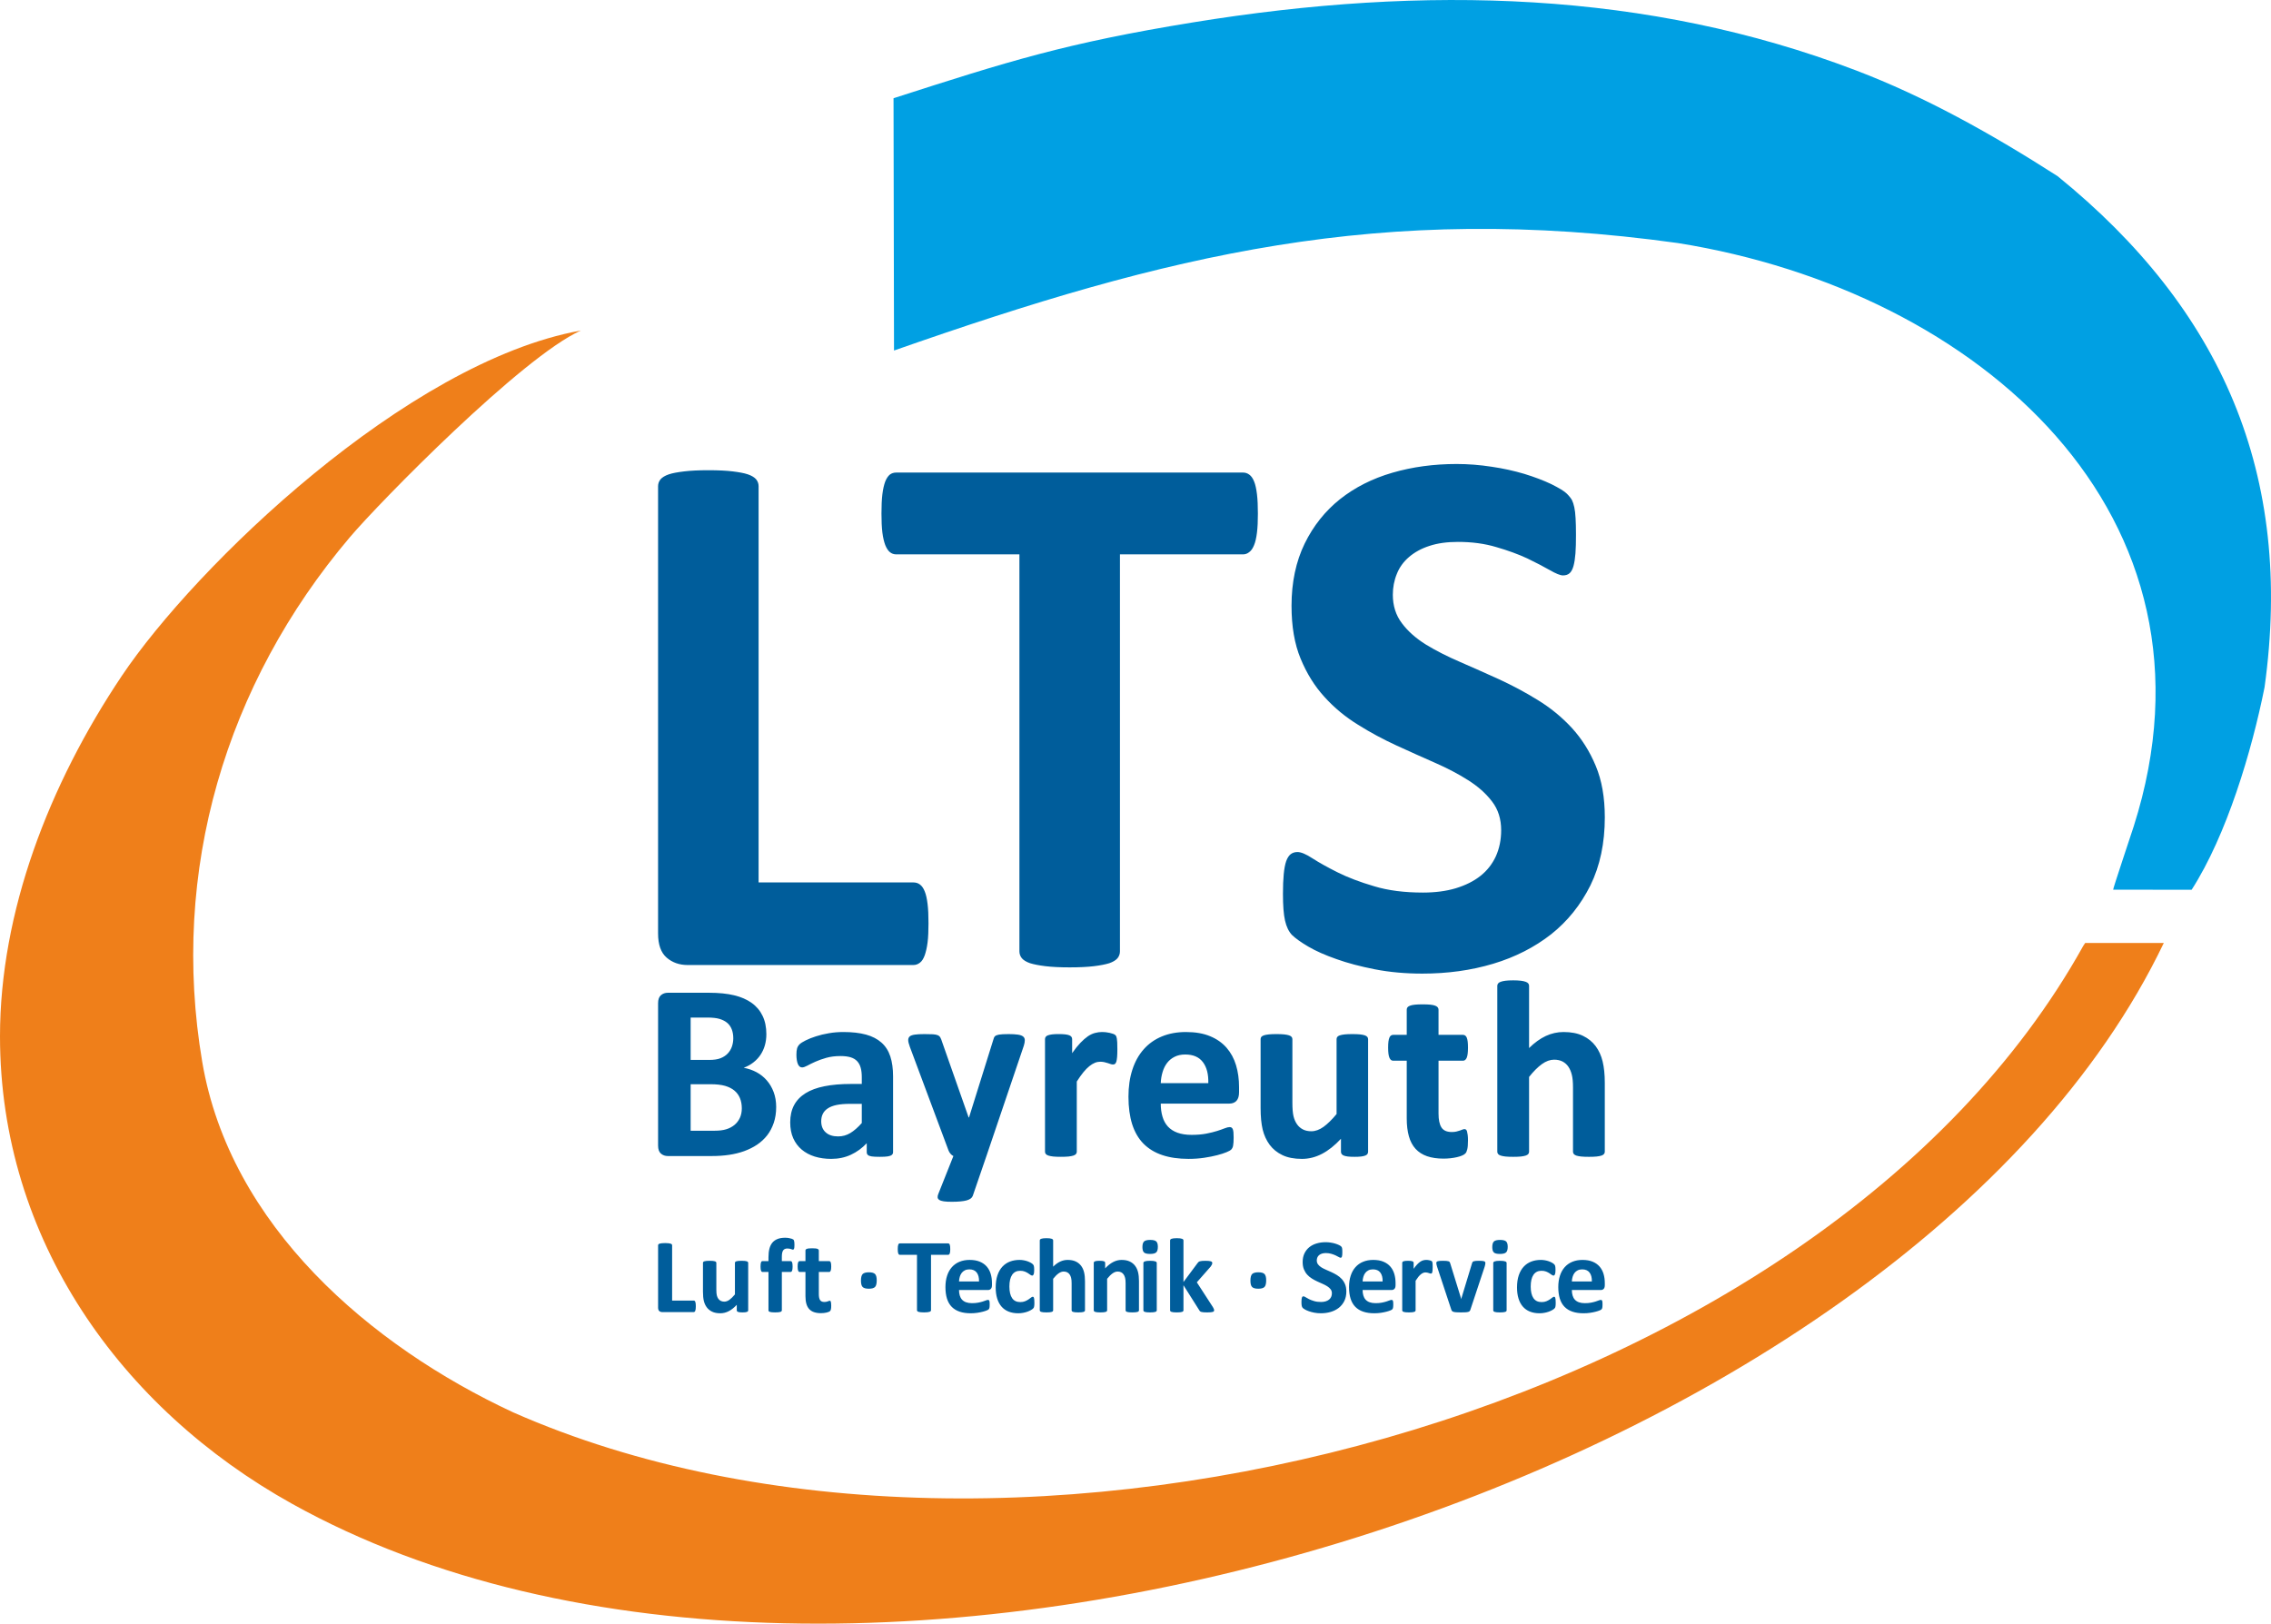
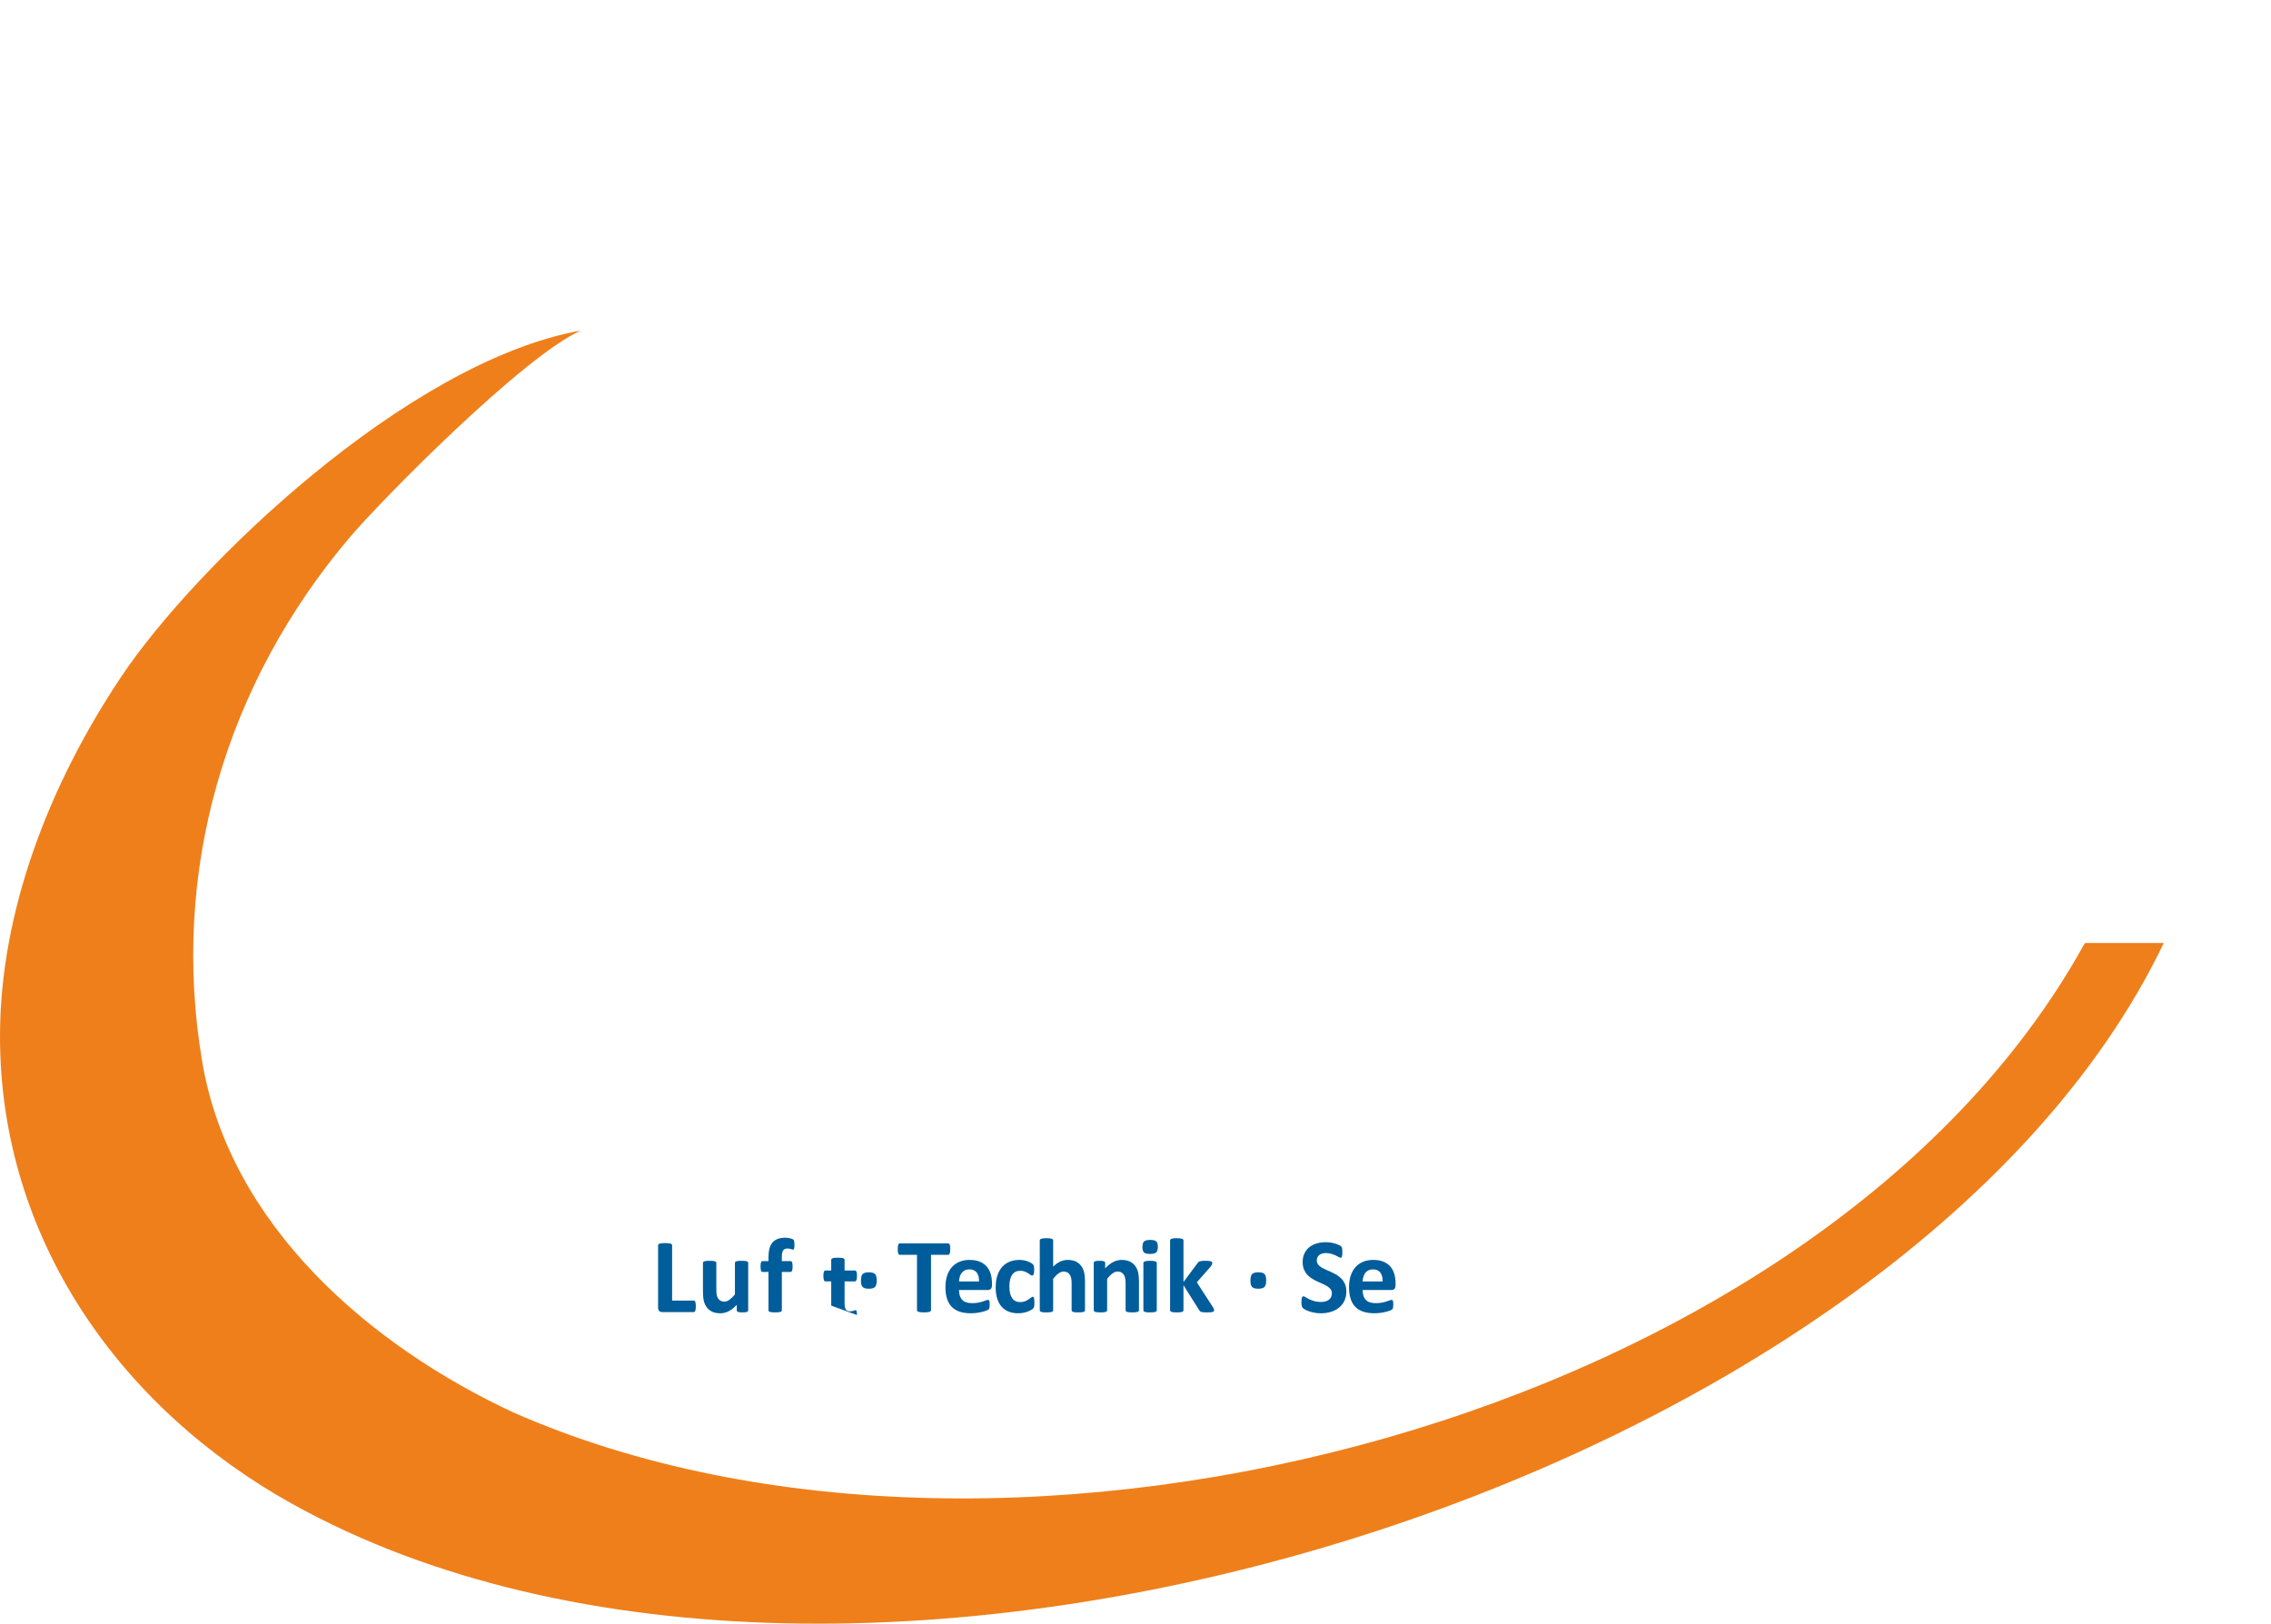
<svg xmlns="http://www.w3.org/2000/svg" xml:space="preserve" width="95.067mm" height="67.978mm" version="1.1" style="shape-rendering:geometricPrecision; text-rendering:geometricPrecision; image-rendering:optimizeQuality; fill-rule:evenodd; clip-rule:evenodd" viewBox="0 0 9351.77 6686.98">
  <defs>
    <style type="text/css">
   
    .fil1 {fill:#EF7F1A}
    .fil2 {fill:#00A0E3}
    .fil0 {fill:#005D9B;fill-rule:nonzero}
    .fil3 {fill:#005D9B;fill-rule:nonzero}
   
  </style>
  </defs>
  <g id="Ebene_x0020_1">
    <g id="_2260062900736">
-       <path class="fil0" d="M2865.29 5379.72c0,4.33 -0.15,8.06 -0.52,11.05 -0.37,2.98 -0.97,5.44 -1.64,7.38 -0.75,2.02 -1.64,3.43 -2.76,4.26 -1.11,0.9 -2.38,1.34 -3.8,1.34l-129.58 0c-4.77,0 -8.79,-1.42 -12.08,-4.25 -3.29,-2.83 -4.93,-7.47 -4.93,-13.88l0 -256.91c0,-1.42 0.45,-2.75 1.43,-3.95 0.96,-1.11 2.53,-2.09 4.69,-2.83 2.16,-0.75 5.15,-1.27 8.88,-1.71 3.73,-0.45 8.35,-0.67 13.87,-0.67 5.68,0 10.37,0.22 14.03,0.67 3.58,0.44 6.56,0.96 8.73,1.71 2.16,0.75 3.73,1.72 4.7,2.83 0.96,1.2 1.42,2.54 1.42,3.95l0 227.6 88.85 0c1.42,0 2.75,0.37 3.8,1.19 1.12,0.83 2.02,2.1 2.76,3.95 0.75,1.79 1.27,4.18 1.64,7.24 0.37,2.98 0.52,6.64 0.52,11.04zm215.66 16.63c0,1.42 -0.36,2.69 -1.11,3.81 -0.68,1.12 -1.94,2.02 -3.81,2.76 -1.79,0.67 -4.18,1.26 -7.24,1.63 -2.98,0.37 -6.71,0.52 -11.18,0.52 -4.85,0 -8.73,-0.15 -11.72,-0.52 -2.98,-0.37 -5.37,-0.96 -7.08,-1.63 -1.79,-0.75 -2.98,-1.64 -3.73,-2.76 -0.75,-1.12 -1.12,-2.39 -1.12,-3.81l0 -22.53c-10.74,11.57 -21.71,20.29 -32.89,26.11 -11.19,5.82 -22.75,8.73 -34.7,8.73 -13.43,0 -24.76,-2.15 -33.86,-6.56 -9.11,-4.33 -16.49,-10.37 -22.08,-17.9 -5.6,-7.6 -9.62,-16.34 -12.09,-26.33 -2.38,-9.99 -3.58,-22.45 -3.58,-37.29l0 -119.36c0,-1.42 0.37,-2.69 1.2,-3.8 0.82,-1.12 2.31,-2.02 4.4,-2.76 2.1,-0.67 5,-1.27 8.58,-1.64 3.58,-0.37 7.99,-0.52 13.28,-0.52 5.37,0 9.85,0.15 13.36,0.52 3.5,0.37 6.34,0.97 8.42,1.64 2.16,0.75 3.66,1.64 4.48,2.76 0.9,1.11 1.35,2.38 1.35,3.8l0 110.18c0,10.22 0.67,17.97 1.94,23.34 1.35,5.45 3.35,10.07 6.04,13.88 2.69,3.88 6.12,6.87 10.3,9.03 4.1,2.09 8.95,3.13 14.55,3.13 7,0 14.02,-2.54 21.11,-7.6 7.01,-5.08 14.62,-12.53 22.6,-22.23l0 -129.73c0,-1.42 0.37,-2.69 1.2,-3.8 0.82,-1.12 2.23,-2.02 4.4,-2.76 2.1,-0.67 4.93,-1.27 8.36,-1.64 3.5,-0.37 7.98,-0.52 13.35,-0.52 5.37,0 9.85,0.15 13.35,0.52 3.43,0.37 6.27,0.97 8.28,1.64 2.02,0.75 3.51,1.64 4.33,2.76 0.9,1.11 1.34,2.38 1.34,3.8l0 195.15zm190.52 -269.37c0,4.25 -0.15,7.6 -0.45,10.22 -0.3,2.54 -0.74,4.54 -1.26,5.89 -0.6,1.42 -1.27,2.31 -2.02,2.83 -0.67,0.52 -1.5,0.75 -2.39,0.75 -1.04,0 -2.16,-0.23 -3.35,-0.75 -1.27,-0.52 -2.76,-1.04 -4.62,-1.64 -1.79,-0.59 -3.95,-1.12 -6.41,-1.64 -2.47,-0.52 -5.37,-0.74 -8.74,-0.74 -3.88,0 -7.31,0.59 -10.14,1.86 -2.83,1.19 -5.22,3.21 -7.08,5.89 -1.87,2.69 -3.29,6.2 -4.11,10.45 -0.9,4.33 -1.34,9.55 -1.34,15.82l0 17.9 35.73 0c1.35,0 2.54,0.36 3.66,1.11 1.12,0.75 2.02,1.94 2.76,3.58 0.67,1.72 1.26,4.03 1.63,6.94 0.37,2.9 0.52,6.48 0.52,10.74 0,8.06 -0.74,13.79 -2.15,17.22 -1.5,3.43 -3.58,5.15 -6.42,5.15l-35.73 0 0 157.77c0,1.42 -0.45,2.69 -1.35,3.81 -0.82,1.12 -2.31,2.02 -4.32,2.76 -2.1,0.67 -4.93,1.26 -8.58,1.63 -3.66,0.37 -8.14,0.52 -13.36,0.52 -5.29,0 -9.7,-0.15 -13.28,-0.52 -3.58,-0.37 -6.48,-0.96 -8.58,-1.63 -2.09,-0.75 -3.58,-1.64 -4.4,-2.76 -0.83,-1.12 -1.2,-2.39 -1.2,-3.81l0 -157.77 -24.39 0c-2.76,0 -4.85,-1.72 -6.2,-5.15 -1.42,-3.43 -2.09,-9.17 -2.09,-17.22 0,-4.26 0.15,-7.84 0.52,-10.74 0.37,-2.91 0.9,-5.22 1.56,-6.94 0.68,-1.64 1.5,-2.83 2.62,-3.58 1.04,-0.75 2.31,-1.11 3.8,-1.11l24.17 0 0 -16.42c0,-13.28 1.35,-24.92 3.95,-34.91 2.62,-9.92 6.72,-18.28 12.32,-24.92 5.67,-6.64 12.83,-11.64 21.48,-14.99 8.65,-3.35 18.95,-5 30.73,-5 5.67,0 11.04,0.45 16.19,1.42 5.07,0.97 9.1,2.02 12,3.06 2.91,1.12 4.93,2.16 5.9,3.06 1.04,0.97 1.86,2.39 2.53,4.18 0.68,1.86 1.12,4.17 1.42,7 0.3,2.91 0.45,6.42 0.45,10.67zm151.43 250.19c0,6.42 -0.37,11.34 -1.19,14.78 -0.83,3.43 -1.87,5.81 -3.21,7.16 -1.27,1.42 -3.22,2.69 -5.74,3.73 -2.62,1.12 -5.6,2.09 -9.03,2.83 -3.35,0.83 -7.08,1.42 -11.12,1.87 -4.02,0.44 -8.06,0.67 -12.16,0.67 -10.89,0 -20.36,-1.42 -28.42,-4.18 -7.99,-2.75 -14.63,-7 -19.92,-12.75 -5.22,-5.74 -9.1,-12.98 -11.56,-21.79 -2.47,-8.73 -3.74,-19.09 -3.74,-31.03l0 -99.88 -23.64 0c-2.76,0 -4.93,-1.72 -6.34,-5.15 -1.5,-3.43 -2.24,-9.17 -2.24,-17.22 0,-4.26 0.16,-7.84 0.53,-10.74 0.36,-2.91 0.96,-5.22 1.71,-6.94 0.67,-1.64 1.64,-2.83 2.76,-3.58 1.04,-0.75 2.38,-1.11 3.8,-1.11l23.42 0 0 -43.65c0,-1.42 0.37,-2.75 1.2,-3.95 0.82,-1.11 2.31,-2.09 4.4,-2.9 2.1,-0.83 5,-1.42 8.58,-1.79 3.58,-0.37 7.99,-0.52 13.28,-0.52 5.37,0 9.85,0.15 13.43,0.52 3.58,0.37 6.41,0.96 8.51,1.79 2.01,0.82 3.5,1.79 4.32,2.9 0.9,1.2 1.35,2.54 1.35,3.95l0 43.65 42.3 0c1.49,0 2.75,0.36 3.8,1.11 1.12,0.75 2.02,1.94 2.76,3.58 0.75,1.72 1.27,4.03 1.64,6.94 0.37,2.9 0.52,6.48 0.52,10.74 0,8.06 -0.75,13.79 -2.16,17.22 -1.5,3.43 -3.58,5.15 -6.34,5.15l-42.52 0 0 91.6c0,10.66 1.64,18.65 5,23.94 3.35,5.3 9.33,7.99 17.9,7.99 2.91,0 5.52,-0.23 7.83,-0.75 2.31,-0.52 4.41,-1.12 6.2,-1.79 1.86,-0.6 3.35,-1.2 4.62,-1.72 1.19,-0.52 2.39,-0.75 3.35,-0.75 0.9,0 1.72,0.23 2.54,0.75 0.75,0.52 1.42,1.5 1.87,3.06 0.36,1.5 0.82,3.58 1.19,6.2 0.37,2.69 0.52,5.96 0.52,10.06zm187.38 -104.13c0,13.51 -2.39,22.67 -7.08,27.38 -4.78,4.7 -13.21,7.09 -25.44,7.09 -12.24,0 -20.75,-2.32 -25.37,-7.01 -4.69,-4.62 -7.01,-13.36 -7.01,-26.11 0,-13.51 2.39,-22.68 7.09,-27.39 4.77,-4.69 13.28,-7.08 25.66,-7.08 12.08,0 20.51,2.31 25.13,7.01 4.7,4.62 7.01,13.35 7.01,26.11zm302.79 -128.61c0,4.26 -0.15,7.84 -0.52,10.9 -0.37,2.98 -0.9,5.37 -1.63,7.16 -0.75,1.86 -1.64,3.21 -2.76,4.02 -1.04,0.9 -2.31,1.35 -3.58,1.35l-70.72 0 0 228.04c0,1.42 -0.45,2.75 -1.42,3.95 -0.97,1.11 -2.54,2.09 -4.7,2.83 -2.16,0.67 -5.14,1.27 -8.87,1.71 -3.74,0.45 -8.37,0.67 -13.89,0.67 -5.52,0 -10.14,-0.22 -13.87,-0.67 -3.73,-0.44 -6.72,-1.04 -8.88,-1.71 -2.16,-0.75 -3.73,-1.72 -4.69,-2.83 -0.97,-1.2 -1.43,-2.54 -1.43,-3.95l0 -228.04 -70.72 0c-1.42,0 -2.69,-0.45 -3.73,-1.35 -0.96,-0.82 -1.86,-2.16 -2.61,-4.02 -0.67,-1.79 -1.27,-4.18 -1.64,-7.16 -0.37,-3.06 -0.52,-6.64 -0.52,-10.9 0,-4.32 0.15,-8.06 0.52,-11.12 0.37,-3.05 0.97,-5.52 1.64,-7.31 0.75,-1.86 1.64,-3.13 2.61,-3.95 1.04,-0.82 2.31,-1.19 3.73,-1.19l199.19 0c1.27,0 2.46,0.37 3.58,1.19 1.12,0.83 2.02,2.1 2.76,3.95 0.74,1.79 1.26,4.26 1.63,7.31 0.37,3.06 0.52,6.8 0.52,11.12zm171.72 148.75c0,6.71 -1.5,11.64 -4.48,14.84 -2.98,3.21 -7.08,4.85 -12.38,4.85l-118.76 0c0,8.27 0.97,15.74 2.99,22.53 1.94,6.71 5.07,12.45 9.33,17.16 4.33,4.7 9.85,8.28 16.63,10.74 6.79,2.46 14.84,3.73 24.32,3.73 9.62,0 18.05,-0.67 25.36,-2.09 7.24,-1.42 13.58,-2.91 18.88,-4.62 5.29,-1.72 9.7,-3.22 13.2,-4.63 3.51,-1.42 6.34,-2.09 8.51,-2.09 1.34,0 2.46,0.23 3.28,0.75 0.9,0.52 1.64,1.42 2.24,2.75 0.52,1.27 0.96,3.14 1.19,5.53 0.23,2.38 0.3,5.44 0.3,9.02 0,3.21 -0.07,5.97 -0.22,8.2 -0.15,2.24 -0.37,4.18 -0.68,5.74 -0.3,1.64 -0.67,2.99 -1.26,4.03 -0.6,1.12 -1.35,2.16 -2.32,3.21 -0.96,0.96 -3.5,2.39 -7.75,4.18 -4.25,1.79 -9.62,3.5 -16.19,5.21 -6.56,1.72 -14.02,3.21 -22.45,4.48 -8.43,1.27 -17.46,1.94 -27.08,1.94 -17.38,0 -32.52,-2.15 -45.58,-6.56 -12.97,-4.33 -23.86,-10.97 -32.67,-19.84 -8.73,-8.87 -15.22,-20.14 -19.55,-33.64 -4.25,-13.58 -6.41,-29.46 -6.41,-47.67 0,-17.3 2.23,-32.89 6.79,-46.84 4.48,-13.88 11.04,-25.66 19.69,-35.36 8.58,-9.69 19.02,-17.08 31.33,-22.15 12.38,-5.14 26.25,-7.68 41.7,-7.68 16.34,0 30.29,2.39 41.85,7.24 11.64,4.77 21.11,11.48 28.58,19.99 7.39,8.5 12.91,18.65 16.41,30.29 3.51,11.64 5.22,24.32 5.22,38.04l0 8.74zm-53.27 -15.67c0.45,-15.44 -2.69,-27.6 -9.32,-36.41 -6.64,-8.87 -16.86,-13.27 -30.74,-13.27 -7.01,0 -13.12,1.34 -18.28,3.94 -5.22,2.62 -9.54,6.12 -12.97,10.59 -3.43,4.48 -6.04,9.7 -7.83,15.74 -1.87,6.12 -2.91,12.53 -3.22,19.4l82.36 0zm228.04 87.73c0,3.81 -0.07,6.94 -0.3,9.55 -0.23,2.54 -0.52,4.69 -0.9,6.48 -0.37,1.72 -0.82,3.14 -1.34,4.26 -0.52,1.11 -1.64,2.46 -3.36,4.17 -1.79,1.64 -4.77,3.74 -8.95,6.12 -4.25,2.39 -9.02,4.55 -14.47,6.49 -5.37,1.86 -11.18,3.43 -17.53,4.54 -6.34,1.2 -12.91,1.79 -19.61,1.79 -15,0 -28.27,-2.31 -39.84,-7 -11.64,-4.62 -21.34,-11.57 -29.24,-20.67 -7.84,-9.1 -13.8,-20.29 -17.76,-33.42 -4.03,-13.13 -6.05,-28.12 -6.05,-45.06 0,-19.54 2.47,-36.48 7.32,-50.65 4.92,-14.24 11.71,-26.03 20.43,-35.35 8.74,-9.33 19.1,-16.26 31.04,-20.82 11.93,-4.54 25.06,-6.79 39.39,-6.79 5.82,0 11.49,0.52 17.16,1.56 5.6,0.97 10.82,2.39 15.74,4.1 4.85,1.79 9.26,3.74 13.05,5.89 3.89,2.24 6.64,4.11 8.21,5.74 1.63,1.57 2.75,2.91 3.42,4.03 0.6,1.12 1.12,2.54 1.5,4.25 0.37,1.79 0.67,3.95 0.9,6.49 0.23,2.61 0.3,5.67 0.3,9.33 0,8.5 -0.67,14.47 -2.15,17.9 -1.5,3.43 -3.36,5.14 -5.68,5.14 -2.46,0 -5.14,-1.04 -7.91,-3.06 -2.75,-2.02 -6.04,-4.33 -9.85,-6.79 -3.73,-2.46 -8.27,-4.77 -13.5,-6.79 -5.22,-2.02 -11.49,-3.06 -18.8,-3.06 -14.32,0 -25.21,5.52 -32.83,16.49 -7.54,11.04 -11.34,27.15 -11.34,48.42 0,10.44 0.97,19.69 2.84,27.75 1.94,7.98 4.69,14.69 8.43,20.06 3.73,5.37 8.35,9.48 13.95,12.17 5.67,2.69 12.16,4.02 19.61,4.02 7.54,0 14.1,-1.12 19.55,-3.43 5.44,-2.23 10.22,-4.77 14.32,-7.54 4.02,-2.75 7.46,-5.29 10.29,-7.54 2.76,-2.31 5.08,-3.42 6.94,-3.42 1.34,0 2.38,0.36 3.28,1.11 0.9,0.75 1.57,2.1 2.1,4.03 0.52,2.02 0.9,4.54 1.19,7.6 0.3,3.06 0.44,7.01 0.44,11.86zm208.36 31.1c0,1.42 -0.45,2.69 -1.35,3.81 -0.82,1.12 -2.31,2.02 -4.32,2.76 -2.1,0.67 -4.93,1.26 -8.51,1.63 -3.58,0.37 -7.98,0.52 -13.2,0.52 -5.45,0 -9.93,-0.15 -13.51,-0.52 -3.58,-0.37 -6.41,-0.96 -8.5,-1.63 -2.02,-0.75 -3.51,-1.64 -4.33,-2.76 -0.9,-1.12 -1.35,-2.39 -1.35,-3.81l0 -111.22c0,-9.48 -0.67,-16.94 -2.09,-22.31 -1.34,-5.44 -3.35,-10.07 -5.97,-13.87 -2.61,-3.89 -6.04,-6.87 -10.14,-9.03 -4.18,-2.09 -8.95,-3.13 -14.47,-3.13 -7.01,0 -14.03,2.53 -21.19,7.68 -7.08,5.07 -14.54,12.53 -22.23,22.22l0 129.65c0,1.42 -0.44,2.69 -1.34,3.81 -0.82,1.12 -2.31,2.02 -4.48,2.76 -2.09,0.67 -4.93,1.26 -8.35,1.63 -3.51,0.37 -7.99,0.52 -13.36,0.52 -5.37,0 -9.85,-0.15 -13.35,-0.52 -3.43,-0.37 -6.27,-0.96 -8.36,-1.63 -2.15,-0.75 -3.65,-1.64 -4.48,-2.76 -0.9,-1.12 -1.34,-2.39 -1.34,-3.81l0 -287.56c0,-1.5 0.44,-2.76 1.34,-3.95 0.83,-1.12 2.32,-2.16 4.48,-2.91 2.1,-0.83 4.93,-1.42 8.36,-1.87 3.5,-0.44 7.98,-0.67 13.35,-0.67 5.37,0 9.85,0.23 13.36,0.67 3.42,0.45 6.27,1.04 8.35,1.87 2.16,0.75 3.66,1.79 4.48,2.91 0.9,1.19 1.34,2.53 1.34,3.95l0 107.86c9.48,-9.33 19.1,-16.26 28.95,-20.88 9.85,-4.55 20.07,-6.87 30.73,-6.87 13.28,0 24.46,2.16 33.57,6.56 9.1,4.33 16.41,10.37 22.07,17.9 5.6,7.61 9.63,16.42 12.09,26.56 2.46,10.14 3.73,22.46 3.73,36.85l0 119.58zm222.3 0c0,1.42 -0.45,2.69 -1.35,3.81 -0.82,1.12 -2.31,2.02 -4.32,2.76 -2.1,0.67 -4.93,1.26 -8.51,1.63 -3.58,0.37 -7.98,0.52 -13.2,0.52 -5.45,0 -9.93,-0.15 -13.51,-0.52 -3.58,-0.37 -6.41,-0.96 -8.5,-1.63 -2.02,-0.75 -3.51,-1.64 -4.33,-2.76 -0.9,-1.12 -1.35,-2.39 -1.35,-3.81l0 -111.22c0,-9.48 -0.67,-16.94 -2.09,-22.31 -1.34,-5.44 -3.35,-10.07 -5.97,-13.87 -2.61,-3.89 -6.04,-6.87 -10.14,-9.03 -4.18,-2.09 -8.95,-3.13 -14.47,-3.13 -7.01,0 -14.03,2.53 -21.19,7.68 -7.08,5.07 -14.54,12.53 -22.23,22.22l0 129.65c0,1.42 -0.44,2.69 -1.34,3.81 -0.82,1.12 -2.31,2.02 -4.48,2.76 -2.09,0.67 -4.93,1.26 -8.35,1.63 -3.51,0.37 -7.99,0.52 -13.36,0.52 -5.37,0 -9.85,-0.15 -13.35,-0.52 -3.43,-0.37 -6.27,-0.96 -8.36,-1.63 -2.15,-0.75 -3.65,-1.64 -4.48,-2.76 -0.9,-1.12 -1.34,-2.39 -1.34,-3.81l0 -195.15c0,-1.42 0.37,-2.69 1.12,-3.8 0.67,-1.12 2.01,-2.02 3.88,-2.76 1.94,-0.67 4.33,-1.27 7.31,-1.64 2.99,-0.37 6.79,-0.52 11.26,-0.52 4.7,0 8.51,0.15 11.57,0.52 3.06,0.37 5.44,0.97 7.16,1.64 1.64,0.75 2.83,1.64 3.58,2.76 0.75,1.11 1.11,2.38 1.11,3.8l0 22.53c10.74,-11.64 21.71,-20.28 32.9,-26.11 11.12,-5.81 22.75,-8.73 34.83,-8.73 13.28,0 24.46,2.16 33.57,6.56 9.1,4.33 16.41,10.3 22.07,17.83 5.6,7.46 9.63,16.26 12.09,26.33 2.46,10.06 3.73,22.15 3.73,36.25l0 120.47zm73.25 0c0,1.42 -0.44,2.69 -1.34,3.81 -0.82,1.12 -2.31,2.02 -4.48,2.76 -2.09,0.67 -4.93,1.26 -8.35,1.63 -3.51,0.37 -7.99,0.52 -13.36,0.52 -5.37,0 -9.85,-0.15 -13.35,-0.52 -3.43,-0.37 -6.27,-0.96 -8.36,-1.63 -2.15,-0.75 -3.65,-1.64 -4.48,-2.76 -0.9,-1.12 -1.34,-2.39 -1.34,-3.81l0 -194.69c0,-1.42 0.44,-2.69 1.34,-3.81 0.83,-1.12 2.32,-2.09 4.48,-2.83 2.1,-0.83 4.93,-1.42 8.36,-1.87 3.5,-0.44 7.98,-0.67 13.35,-0.67 5.37,0 9.85,0.23 13.36,0.67 3.42,0.45 6.27,1.04 8.35,1.87 2.16,0.75 3.66,1.71 4.48,2.83 0.9,1.12 1.34,2.39 1.34,3.81l0 194.69zm4.48 -261.39c0,11.12 -2.23,18.73 -6.79,22.98 -4.54,4.25 -12.91,6.34 -25.21,6.34 -12.38,0 -20.82,-2.02 -25.06,-6.12 -4.33,-4.1 -6.49,-11.49 -6.49,-22.08 0,-11.12 2.24,-18.8 6.72,-23.13 4.4,-4.25 12.83,-6.41 25.29,-6.41 12.23,0 20.59,2.09 24.99,6.27 4.41,4.1 6.56,11.49 6.56,22.15zm231.7 261.61c0,1.42 -0.36,2.69 -1.19,3.81 -0.82,1.12 -2.23,1.94 -4.4,2.61 -2.1,0.67 -5,1.19 -8.66,1.56 -3.66,0.37 -8.35,0.52 -14.24,0.52 -5.97,0 -10.82,-0.15 -14.55,-0.44 -3.73,-0.3 -6.79,-0.75 -9.18,-1.42 -2.39,-0.67 -4.25,-1.56 -5.6,-2.76 -1.34,-1.11 -2.46,-2.69 -3.5,-4.54l-64.9 -102.8 0 103.24c0,1.42 -0.44,2.69 -1.34,3.81 -0.82,1.12 -2.31,2.02 -4.48,2.76 -2.09,0.67 -4.93,1.26 -8.35,1.63 -3.51,0.37 -7.99,0.52 -13.36,0.52 -5.37,0 -9.85,-0.15 -13.35,-0.52 -3.43,-0.37 -6.27,-0.96 -8.36,-1.63 -2.15,-0.75 -3.65,-1.64 -4.48,-2.76 -0.9,-1.12 -1.34,-2.39 -1.34,-3.81l0 -287.56c0,-1.5 0.44,-2.76 1.34,-3.95 0.83,-1.12 2.32,-2.16 4.48,-2.91 2.1,-0.83 4.93,-1.42 8.36,-1.87 3.5,-0.44 7.98,-0.67 13.35,-0.67 5.37,0 9.85,0.23 13.36,0.67 3.42,0.45 6.27,1.04 8.35,1.87 2.16,0.75 3.66,1.79 4.48,2.91 0.9,1.19 1.34,2.46 1.34,3.95l0 171.19 57.74 -77.65c1.19,-1.79 2.46,-3.29 3.95,-4.62 1.42,-1.27 3.35,-2.31 5.74,-3.06 2.38,-0.67 5.37,-1.27 8.95,-1.64 3.58,-0.37 8.13,-0.52 13.65,-0.52 5.37,0 9.92,0.15 13.64,0.52 3.66,0.37 6.64,0.97 8.95,1.64 2.24,0.75 3.81,1.64 4.62,2.76 0.9,1.11 1.35,2.46 1.35,4.02 0,2.16 -0.52,4.55 -1.64,7.01 -1.12,2.46 -2.75,5.08 -4.92,7.91l-57 64.75 66.16 102.13c1.72,2.9 2.99,5.44 3.81,7.54 0.83,2.09 1.19,4.02 1.19,5.81zm214.4 -123.53c0,13.51 -2.39,22.67 -7.08,27.38 -4.78,4.7 -13.21,7.09 -25.44,7.09 -12.24,0 -20.75,-2.32 -25.37,-7.01 -4.69,-4.62 -7.01,-13.36 -7.01,-26.11 0,-13.51 2.39,-22.68 7.09,-27.39 4.77,-4.69 13.28,-7.08 25.66,-7.08 12.08,0 20.51,2.31 25.13,7.01 4.7,4.62 7.01,13.35 7.01,26.11zm330.09 45.8c0,14.92 -2.76,27.9 -8.28,39.16 -5.6,11.19 -13.05,20.52 -22.53,28.06 -9.55,7.46 -20.59,13.12 -33.27,16.93 -12.68,3.81 -26.25,5.67 -40.73,5.67 -9.77,0 -18.8,-0.82 -27.23,-2.46 -8.35,-1.64 -15.74,-3.58 -22.15,-5.89 -6.41,-2.23 -11.78,-4.62 -16.11,-7.16 -4.33,-2.54 -7.39,-4.77 -9.33,-6.64 -1.86,-1.94 -3.21,-4.69 -4.02,-8.27 -0.83,-3.58 -1.2,-8.66 -1.2,-15.38 0,-4.54 0.16,-8.27 0.45,-11.33 0.3,-3.06 0.75,-5.52 1.42,-7.47 0.67,-1.86 1.56,-3.21 2.61,-4.02 1.12,-0.83 2.39,-1.19 3.89,-1.19 2.02,0 4.92,1.19 8.65,3.65 3.74,2.39 8.51,5.08 14.32,7.99 5.82,2.9 12.84,5.59 20.96,7.98 8.06,2.46 17.46,3.66 28.12,3.66 7.01,0 13.28,-0.83 18.8,-2.47 5.6,-1.71 10.3,-4.02 14.18,-7.08 3.88,-3.06 6.79,-6.79 8.88,-11.26 2.01,-4.48 3.05,-9.47 3.05,-14.99 0,-6.42 -1.71,-11.94 -5.21,-16.49 -3.51,-4.63 -8.06,-8.66 -13.73,-12.24 -5.59,-3.58 -12.01,-6.94 -19.17,-10.07 -7.08,-3.13 -14.47,-6.41 -22.07,-9.92 -7.61,-3.51 -15,-7.47 -22.08,-11.94 -7.16,-4.4 -13.58,-9.7 -19.17,-15.89 -5.67,-6.19 -10.22,-13.51 -13.72,-22.01 -3.51,-8.43 -5.22,-18.57 -5.22,-30.36 0,-13.51 2.54,-25.44 7.54,-35.74 5,-10.22 11.78,-18.72 20.29,-25.51 8.58,-6.79 18.57,-11.86 30.13,-15.22 11.57,-3.36 23.87,-5 36.85,-5 6.64,0 13.36,0.52 20.07,1.56 6.72,0.96 12.98,2.38 18.8,4.1 5.82,1.79 10.97,3.73 15.52,5.89 4.48,2.23 7.46,4.02 8.95,5.52 1.42,1.42 2.38,2.69 2.9,3.66 0.52,1.04 0.97,2.38 1.35,4.1 0.37,1.64 0.6,3.73 0.75,6.34 0.15,2.54 0.22,5.68 0.22,9.47 0,4.18 -0.07,7.76 -0.3,10.67 -0.23,2.91 -0.6,5.29 -1.12,7.23 -0.52,1.87 -1.27,3.29 -2.16,4.11 -0.96,0.9 -2.23,1.34 -3.88,1.34 -1.56,0 -4.1,-1.04 -7.6,-3.06 -3.51,-2.02 -7.84,-4.25 -12.91,-6.71 -5.15,-2.39 -11.05,-4.55 -17.76,-6.49 -6.72,-2.02 -14.03,-2.98 -22.08,-2.98 -6.27,0 -11.71,0.74 -16.41,2.31 -4.62,1.49 -8.51,3.65 -11.64,6.34 -3.14,2.69 -5.52,5.89 -7.01,9.7 -1.56,3.81 -2.31,7.83 -2.31,12.01 0,6.27 1.71,11.72 5.14,16.26 3.43,4.62 8.06,8.73 13.8,12.31 5.74,3.51 12.31,6.87 19.62,10 7.23,3.13 14.69,6.48 22.3,9.92 7.6,3.51 15.07,7.46 22.3,11.93 7.32,4.48 13.8,9.78 19.55,15.97 5.68,6.2 10.3,13.43 13.8,21.86 3.51,8.36 5.22,18.21 5.22,29.54zm202.6 -25.65c0,6.71 -1.5,11.64 -4.48,14.84 -2.98,3.21 -7.08,4.85 -12.38,4.85l-118.76 0c0,8.27 0.97,15.74 2.99,22.53 1.94,6.71 5.07,12.45 9.33,17.16 4.33,4.7 9.85,8.28 16.63,10.74 6.79,2.46 14.84,3.73 24.32,3.73 9.62,0 18.05,-0.67 25.36,-2.09 7.24,-1.42 13.58,-2.91 18.88,-4.62 5.29,-1.72 9.7,-3.22 13.2,-4.63 3.51,-1.42 6.34,-2.09 8.51,-2.09 1.34,0 2.46,0.23 3.28,0.75 0.9,0.52 1.64,1.42 2.24,2.75 0.52,1.27 0.96,3.14 1.19,5.53 0.23,2.38 0.3,5.44 0.3,9.02 0,3.21 -0.07,5.97 -0.22,8.2 -0.15,2.24 -0.37,4.18 -0.68,5.74 -0.3,1.64 -0.67,2.99 -1.26,4.03 -0.6,1.12 -1.35,2.16 -2.32,3.21 -0.96,0.96 -3.5,2.39 -7.75,4.18 -4.25,1.79 -9.62,3.5 -16.19,5.21 -6.56,1.72 -14.02,3.21 -22.45,4.48 -8.43,1.27 -17.46,1.94 -27.08,1.94 -17.38,0 -32.52,-2.15 -45.58,-6.56 -12.97,-4.33 -23.86,-10.97 -32.67,-19.84 -8.73,-8.87 -15.22,-20.14 -19.55,-33.64 -4.25,-13.58 -6.41,-29.46 -6.41,-47.67 0,-17.3 2.23,-32.89 6.79,-46.84 4.48,-13.88 11.04,-25.66 19.69,-35.36 8.58,-9.69 19.02,-17.08 31.33,-22.15 12.38,-5.14 26.25,-7.68 41.7,-7.68 16.34,0 30.29,2.39 41.85,7.24 11.64,4.77 21.11,11.48 28.58,19.99 7.39,8.5 12.91,18.65 16.41,30.29 3.51,11.64 5.22,24.32 5.22,38.04l0 8.74zm-53.27 -15.67c0.45,-15.44 -2.69,-27.6 -9.32,-36.41 -6.64,-8.87 -16.86,-13.27 -30.74,-13.27 -7.01,0 -13.12,1.34 -18.28,3.94 -5.22,2.62 -9.54,6.12 -12.97,10.59 -3.43,4.48 -6.04,9.7 -7.83,15.74 -1.87,6.12 -2.91,12.53 -3.22,19.4l82.36 0z" />
-       <path class="fil0" d="M6608.4 5293.2c0,6.71 -1.5,11.64 -4.48,14.84 -2.98,3.21 -7.08,4.85 -12.38,4.85l-118.76 0c0,8.27 0.97,15.74 2.99,22.53 1.94,6.71 5.07,12.45 9.33,17.16 4.33,4.7 9.85,8.28 16.63,10.74 6.79,2.46 14.84,3.73 24.32,3.73 9.62,0 18.05,-0.67 25.36,-2.09 7.24,-1.42 13.58,-2.91 18.88,-4.62 5.29,-1.72 9.7,-3.22 13.2,-4.63 3.51,-1.42 6.34,-2.09 8.51,-2.09 1.34,0 2.46,0.23 3.28,0.75 0.9,0.52 1.64,1.42 2.24,2.75 0.52,1.27 0.96,3.14 1.19,5.53 0.23,2.38 0.3,5.44 0.3,9.02 0,3.21 -0.07,5.97 -0.22,8.2 -0.15,2.24 -0.37,4.18 -0.68,5.74 -0.3,1.64 -0.67,2.99 -1.26,4.03 -0.6,1.12 -1.35,2.16 -2.32,3.21 -0.96,0.96 -3.5,2.39 -7.75,4.18 -4.25,1.79 -9.62,3.5 -16.19,5.21 -6.56,1.72 -14.02,3.21 -22.45,4.48 -8.43,1.27 -17.46,1.94 -27.08,1.94 -17.38,0 -32.52,-2.15 -45.58,-6.56 -12.97,-4.33 -23.86,-10.97 -32.67,-19.84 -8.73,-8.87 -15.22,-20.14 -19.55,-33.64 -4.25,-13.58 -6.41,-29.46 -6.41,-47.67 0,-17.3 2.23,-32.89 6.79,-46.84 4.48,-13.88 11.04,-25.66 19.69,-35.36 8.58,-9.69 19.02,-17.08 31.33,-22.15 12.38,-5.14 26.25,-7.68 41.7,-7.68 16.34,0 30.29,2.39 41.85,7.24 11.64,4.77 21.11,11.48 28.58,19.99 7.39,8.5 12.91,18.65 16.41,30.29 3.51,11.64 5.22,24.32 5.22,38.04l0 8.74zm-53.27 -15.67c0.45,-15.44 -2.69,-27.6 -9.32,-36.41 -6.64,-8.87 -16.86,-13.27 -30.74,-13.27 -7.01,0 -13.12,1.34 -18.28,3.94 -5.22,2.62 -9.54,6.12 -12.97,10.59 -3.43,4.48 -6.04,9.7 -7.83,15.74 -1.87,6.12 -2.91,12.53 -3.22,19.4l82.36 0zm-655.56 -58.11c0,5.21 -0.15,9.54 -0.45,12.91 -0.3,3.35 -0.74,5.96 -1.26,7.83 -0.6,1.86 -1.43,3.21 -2.32,3.95 -0.96,0.75 -2.15,1.04 -3.65,1.04 -1.12,0 -2.46,-0.23 -3.95,-0.75 -1.42,-0.52 -3.06,-1.04 -4.93,-1.64 -1.79,-0.59 -3.8,-1.12 -5.96,-1.64 -2.24,-0.52 -4.62,-0.74 -7.24,-0.74 -3.06,0 -6.12,0.59 -9.18,1.86 -3.05,1.27 -6.27,3.14 -9.54,5.82 -3.29,2.61 -6.72,6.11 -10.3,10.44 -3.58,4.41 -7.38,9.78 -11.49,16.19l0 121.66c0,1.42 -0.44,2.69 -1.34,3.81 -0.82,1.12 -2.31,2.02 -4.48,2.76 -2.09,0.67 -4.93,1.26 -8.35,1.63 -3.51,0.37 -7.99,0.52 -13.36,0.52 -5.37,0 -9.85,-0.15 -13.35,-0.52 -3.43,-0.37 -6.27,-0.96 -8.36,-1.63 -2.15,-0.75 -3.65,-1.64 -4.48,-2.76 -0.9,-1.12 -1.34,-2.39 -1.34,-3.81l0 -195.15c0,-1.42 0.37,-2.69 1.12,-3.8 0.67,-1.12 2.01,-2.02 3.88,-2.76 1.94,-0.67 4.33,-1.27 7.31,-1.64 2.99,-0.37 6.79,-0.52 11.26,-0.52 4.7,0 8.51,0.15 11.57,0.52 3.06,0.37 5.44,0.97 7.16,1.64 1.64,0.75 2.83,1.64 3.58,2.76 0.75,1.11 1.11,2.38 1.11,3.8l0 24.32c5.08,-7.31 9.93,-13.27 14.4,-17.97 4.55,-4.7 8.87,-8.51 12.91,-11.26 4.1,-2.76 8.2,-4.7 12.31,-5.74 4.03,-1.12 8.14,-1.64 12.24,-1.64 1.86,0 3.95,0.08 6.12,0.3 2.16,0.23 4.48,0.6 6.79,1.12 2.31,0.52 4.4,1.12 6.12,1.72 1.79,0.67 3.06,1.34 3.88,2.09 0.75,0.75 1.34,1.56 1.71,2.39 0.37,0.9 0.68,2.09 0.97,3.65 0.3,1.5 0.52,3.81 0.67,6.87 0.15,3.06 0.23,7.16 0.23,12.38zm217 -18.42c0,0.74 0,1.63 -0.08,2.69 -0.07,0.96 -0.23,2.09 -0.44,3.35 -0.23,1.27 -0.52,2.69 -0.9,4.25 -0.37,1.64 -0.83,3.43 -1.42,5.45l-58.56 176.56c-0.68,2.47 -1.72,4.48 -2.91,5.97 -1.27,1.56 -3.29,2.76 -6.12,3.66 -2.83,0.82 -6.71,1.42 -11.56,1.71 -4.85,0.3 -11.26,0.44 -19.1,0.44 -7.68,0 -14.02,-0.15 -18.87,-0.52 -4.85,-0.37 -8.74,-1.04 -11.49,-1.86 -2.76,-0.9 -4.77,-2.09 -5.97,-3.66 -1.27,-1.49 -2.23,-3.43 -2.98,-5.74l-58.41 -176.56c-0.9,-2.91 -1.56,-5.53 -2.09,-7.84 -0.52,-2.31 -0.83,-4.02 -0.9,-5.07 -0.08,-0.97 -0.08,-1.94 -0.08,-2.83 0,-1.43 0.37,-2.69 1.2,-3.81 0.82,-1.12 2.23,-2.02 4.25,-2.76 2.02,-0.67 4.85,-1.19 8.35,-1.49 3.58,-0.3 8.06,-0.45 13.43,-0.45 5.97,0 10.74,0.15 14.4,0.52 3.58,0.37 6.48,0.9 8.58,1.56 2.09,0.68 3.58,1.57 4.48,2.84 0.82,1.26 1.56,2.75 2.16,4.48l44.31 143.3 1.35 5.45 1.27 -5.45 43.49 -143.3c0.44,-1.72 1.11,-3.22 2.09,-4.48 0.97,-1.27 2.46,-2.16 4.48,-2.84 2.09,-0.67 4.77,-1.19 8.2,-1.56 3.51,-0.37 7.99,-0.52 13.51,-0.52 5.44,0 9.85,0.15 13.28,0.45 3.42,0.3 6.11,0.82 7.98,1.49 1.94,0.75 3.21,1.64 3.95,2.76 0.75,1.12 1.12,2.38 1.12,3.81zm87.57 195.36c0,1.42 -0.44,2.69 -1.34,3.81 -0.82,1.12 -2.31,2.02 -4.48,2.76 -2.09,0.67 -4.93,1.26 -8.35,1.63 -3.51,0.37 -7.99,0.52 -13.36,0.52 -5.37,0 -9.85,-0.15 -13.35,-0.52 -3.43,-0.37 -6.27,-0.96 -8.36,-1.63 -2.15,-0.75 -3.65,-1.64 -4.48,-2.76 -0.9,-1.12 -1.34,-2.39 -1.34,-3.81l0 -194.69c0,-1.42 0.44,-2.69 1.34,-3.81 0.83,-1.12 2.32,-2.09 4.48,-2.83 2.1,-0.83 4.93,-1.42 8.36,-1.87 3.5,-0.44 7.98,-0.67 13.35,-0.67 5.37,0 9.85,0.23 13.36,0.67 3.42,0.45 6.27,1.04 8.35,1.87 2.16,0.75 3.66,1.71 4.48,2.83 0.9,1.12 1.34,2.39 1.34,3.81l0 194.69zm4.48 -261.39c0,11.12 -2.23,18.73 -6.79,22.98 -4.54,4.25 -12.91,6.34 -25.21,6.34 -12.38,0 -20.82,-2.02 -25.06,-6.12 -4.33,-4.1 -6.49,-11.49 -6.49,-22.08 0,-11.12 2.24,-18.8 6.72,-23.13 4.4,-4.25 12.83,-6.41 25.29,-6.41 12.23,0 20.59,2.09 24.99,6.27 4.41,4.1 6.56,11.49 6.56,22.15zm197.68 230.28c0,3.81 -0.07,6.94 -0.3,9.55 -0.23,2.54 -0.52,4.69 -0.9,6.48 -0.37,1.72 -0.82,3.14 -1.34,4.26 -0.52,1.11 -1.64,2.46 -3.36,4.17 -1.79,1.64 -4.77,3.74 -8.95,6.12 -4.25,2.39 -9.02,4.55 -14.47,6.49 -5.37,1.86 -11.18,3.43 -17.53,4.54 -6.34,1.2 -12.91,1.79 -19.61,1.79 -15,0 -28.27,-2.31 -39.84,-7 -11.64,-4.62 -21.34,-11.57 -29.24,-20.67 -7.84,-9.1 -13.8,-20.29 -17.76,-33.42 -4.03,-13.13 -6.05,-28.12 -6.05,-45.06 0,-19.54 2.47,-36.48 7.32,-50.65 4.92,-14.24 11.71,-26.03 20.43,-35.35 8.74,-9.33 19.1,-16.26 31.04,-20.82 11.93,-4.54 25.06,-6.79 39.39,-6.79 5.82,0 11.49,0.52 17.16,1.56 5.6,0.97 10.82,2.39 15.74,4.1 4.85,1.79 9.26,3.74 13.05,5.89 3.89,2.24 6.64,4.11 8.21,5.74 1.63,1.57 2.75,2.91 3.42,4.03 0.6,1.12 1.12,2.54 1.5,4.25 0.37,1.79 0.67,3.95 0.9,6.49 0.23,2.61 0.3,5.67 0.3,9.33 0,8.5 -0.67,14.47 -2.15,17.9 -1.5,3.43 -3.36,5.14 -5.68,5.14 -2.46,0 -5.14,-1.04 -7.91,-3.06 -2.75,-2.02 -6.04,-4.33 -9.85,-6.79 -3.73,-2.46 -8.27,-4.77 -13.5,-6.79 -5.22,-2.02 -11.49,-3.06 -18.8,-3.06 -14.32,0 -25.21,5.52 -32.83,16.49 -7.54,11.04 -11.34,27.15 -11.34,48.42 0,10.44 0.97,19.69 2.84,27.75 1.94,7.98 4.69,14.69 8.43,20.06 3.73,5.37 8.35,9.48 13.95,12.17 5.67,2.69 12.16,4.02 19.61,4.02 7.54,0 14.1,-1.12 19.55,-3.43 5.44,-2.23 10.22,-4.77 14.32,-7.54 4.02,-2.75 7.46,-5.29 10.29,-7.54 2.76,-2.31 5.08,-3.42 6.94,-3.42 1.34,0 2.38,0.36 3.28,1.11 0.9,0.75 1.57,2.1 2.1,4.03 0.52,2.02 0.9,4.54 1.19,7.6 0.3,3.06 0.44,7.01 0.44,11.86z" />
+       <path class="fil0" d="M2865.29 5379.72c0,4.33 -0.15,8.06 -0.52,11.05 -0.37,2.98 -0.97,5.44 -1.64,7.38 -0.75,2.02 -1.64,3.43 -2.76,4.26 -1.11,0.9 -2.38,1.34 -3.8,1.34l-129.58 0c-4.77,0 -8.79,-1.42 -12.08,-4.25 -3.29,-2.83 -4.93,-7.47 -4.93,-13.88l0 -256.91c0,-1.42 0.45,-2.75 1.43,-3.95 0.96,-1.11 2.53,-2.09 4.69,-2.83 2.16,-0.75 5.15,-1.27 8.88,-1.71 3.73,-0.45 8.35,-0.67 13.87,-0.67 5.68,0 10.37,0.22 14.03,0.67 3.58,0.44 6.56,0.96 8.73,1.71 2.16,0.75 3.73,1.72 4.7,2.83 0.96,1.2 1.42,2.54 1.42,3.95l0 227.6 88.85 0c1.42,0 2.75,0.37 3.8,1.19 1.12,0.83 2.02,2.1 2.76,3.95 0.75,1.79 1.27,4.18 1.64,7.24 0.37,2.98 0.52,6.64 0.52,11.04zm215.66 16.63c0,1.42 -0.36,2.69 -1.11,3.81 -0.68,1.12 -1.94,2.02 -3.81,2.76 -1.79,0.67 -4.18,1.26 -7.24,1.63 -2.98,0.37 -6.71,0.52 -11.18,0.52 -4.85,0 -8.73,-0.15 -11.72,-0.52 -2.98,-0.37 -5.37,-0.96 -7.08,-1.63 -1.79,-0.75 -2.98,-1.64 -3.73,-2.76 -0.75,-1.12 -1.12,-2.39 -1.12,-3.81l0 -22.53c-10.74,11.57 -21.71,20.29 -32.89,26.11 -11.19,5.82 -22.75,8.73 -34.7,8.73 -13.43,0 -24.76,-2.15 -33.86,-6.56 -9.11,-4.33 -16.49,-10.37 -22.08,-17.9 -5.6,-7.6 -9.62,-16.34 -12.09,-26.33 -2.38,-9.99 -3.58,-22.45 -3.58,-37.29l0 -119.36c0,-1.42 0.37,-2.69 1.2,-3.8 0.82,-1.12 2.31,-2.02 4.4,-2.76 2.1,-0.67 5,-1.27 8.58,-1.64 3.58,-0.37 7.99,-0.52 13.28,-0.52 5.37,0 9.85,0.15 13.36,0.52 3.5,0.37 6.34,0.97 8.42,1.64 2.16,0.75 3.66,1.64 4.48,2.76 0.9,1.11 1.35,2.38 1.35,3.8l0 110.18c0,10.22 0.67,17.97 1.94,23.34 1.35,5.45 3.35,10.07 6.04,13.88 2.69,3.88 6.12,6.87 10.3,9.03 4.1,2.09 8.95,3.13 14.55,3.13 7,0 14.02,-2.54 21.11,-7.6 7.01,-5.08 14.62,-12.53 22.6,-22.23l0 -129.73c0,-1.42 0.37,-2.69 1.2,-3.8 0.82,-1.12 2.23,-2.02 4.4,-2.76 2.1,-0.67 4.93,-1.27 8.36,-1.64 3.5,-0.37 7.98,-0.52 13.35,-0.52 5.37,0 9.85,0.15 13.35,0.52 3.43,0.37 6.27,0.97 8.28,1.64 2.02,0.75 3.51,1.64 4.33,2.76 0.9,1.11 1.34,2.38 1.34,3.8l0 195.15zm190.52 -269.37c0,4.25 -0.15,7.6 -0.45,10.22 -0.3,2.54 -0.74,4.54 -1.26,5.89 -0.6,1.42 -1.27,2.31 -2.02,2.83 -0.67,0.52 -1.5,0.75 -2.39,0.75 -1.04,0 -2.16,-0.23 -3.35,-0.75 -1.27,-0.52 -2.76,-1.04 -4.62,-1.64 -1.79,-0.59 -3.95,-1.12 -6.41,-1.64 -2.47,-0.52 -5.37,-0.74 -8.74,-0.74 -3.88,0 -7.31,0.59 -10.14,1.86 -2.83,1.19 -5.22,3.21 -7.08,5.89 -1.87,2.69 -3.29,6.2 -4.11,10.45 -0.9,4.33 -1.34,9.55 -1.34,15.82l0 17.9 35.73 0c1.35,0 2.54,0.36 3.66,1.11 1.12,0.75 2.02,1.94 2.76,3.58 0.67,1.72 1.26,4.03 1.63,6.94 0.37,2.9 0.52,6.48 0.52,10.74 0,8.06 -0.74,13.79 -2.15,17.22 -1.5,3.43 -3.58,5.15 -6.42,5.15l-35.73 0 0 157.77c0,1.42 -0.45,2.69 -1.35,3.81 -0.82,1.12 -2.31,2.02 -4.32,2.76 -2.1,0.67 -4.93,1.26 -8.58,1.63 -3.66,0.37 -8.14,0.52 -13.36,0.52 -5.29,0 -9.7,-0.15 -13.28,-0.52 -3.58,-0.37 -6.48,-0.96 -8.58,-1.63 -2.09,-0.75 -3.58,-1.64 -4.4,-2.76 -0.83,-1.12 -1.2,-2.39 -1.2,-3.81l0 -157.77 -24.39 0c-2.76,0 -4.85,-1.72 -6.2,-5.15 -1.42,-3.43 -2.09,-9.17 -2.09,-17.22 0,-4.26 0.15,-7.84 0.52,-10.74 0.37,-2.91 0.9,-5.22 1.56,-6.94 0.68,-1.64 1.5,-2.83 2.62,-3.58 1.04,-0.75 2.31,-1.11 3.8,-1.11l24.17 0 0 -16.42c0,-13.28 1.35,-24.92 3.95,-34.91 2.62,-9.92 6.72,-18.28 12.32,-24.92 5.67,-6.64 12.83,-11.64 21.48,-14.99 8.65,-3.35 18.95,-5 30.73,-5 5.67,0 11.04,0.45 16.19,1.42 5.07,0.97 9.1,2.02 12,3.06 2.91,1.12 4.93,2.16 5.9,3.06 1.04,0.97 1.86,2.39 2.53,4.18 0.68,1.86 1.12,4.17 1.42,7 0.3,2.91 0.45,6.42 0.45,10.67zm151.43 250.19l0 -99.88 -23.64 0c-2.76,0 -4.93,-1.72 -6.34,-5.15 -1.5,-3.43 -2.24,-9.17 -2.24,-17.22 0,-4.26 0.16,-7.84 0.53,-10.74 0.36,-2.91 0.96,-5.22 1.71,-6.94 0.67,-1.64 1.64,-2.83 2.76,-3.58 1.04,-0.75 2.38,-1.11 3.8,-1.11l23.42 0 0 -43.65c0,-1.42 0.37,-2.75 1.2,-3.95 0.82,-1.11 2.31,-2.09 4.4,-2.9 2.1,-0.83 5,-1.42 8.58,-1.79 3.58,-0.37 7.99,-0.52 13.28,-0.52 5.37,0 9.85,0.15 13.43,0.52 3.58,0.37 6.41,0.96 8.51,1.79 2.01,0.82 3.5,1.79 4.32,2.9 0.9,1.2 1.35,2.54 1.35,3.95l0 43.65 42.3 0c1.49,0 2.75,0.36 3.8,1.11 1.12,0.75 2.02,1.94 2.76,3.58 0.75,1.72 1.27,4.03 1.64,6.94 0.37,2.9 0.52,6.48 0.52,10.74 0,8.06 -0.75,13.79 -2.16,17.22 -1.5,3.43 -3.58,5.15 -6.34,5.15l-42.52 0 0 91.6c0,10.66 1.64,18.65 5,23.94 3.35,5.3 9.33,7.99 17.9,7.99 2.91,0 5.52,-0.23 7.83,-0.75 2.31,-0.52 4.41,-1.12 6.2,-1.79 1.86,-0.6 3.35,-1.2 4.62,-1.72 1.19,-0.52 2.39,-0.75 3.35,-0.75 0.9,0 1.72,0.23 2.54,0.75 0.75,0.52 1.42,1.5 1.87,3.06 0.36,1.5 0.82,3.58 1.19,6.2 0.37,2.69 0.52,5.96 0.52,10.06zm187.38 -104.13c0,13.51 -2.39,22.67 -7.08,27.38 -4.78,4.7 -13.21,7.09 -25.44,7.09 -12.24,0 -20.75,-2.32 -25.37,-7.01 -4.69,-4.62 -7.01,-13.36 -7.01,-26.11 0,-13.51 2.39,-22.68 7.09,-27.39 4.77,-4.69 13.28,-7.08 25.66,-7.08 12.08,0 20.51,2.31 25.13,7.01 4.7,4.62 7.01,13.35 7.01,26.11zm302.79 -128.61c0,4.26 -0.15,7.84 -0.52,10.9 -0.37,2.98 -0.9,5.37 -1.63,7.16 -0.75,1.86 -1.64,3.21 -2.76,4.02 -1.04,0.9 -2.31,1.35 -3.58,1.35l-70.72 0 0 228.04c0,1.42 -0.45,2.75 -1.42,3.95 -0.97,1.11 -2.54,2.09 -4.7,2.83 -2.16,0.67 -5.14,1.27 -8.87,1.71 -3.74,0.45 -8.37,0.67 -13.89,0.67 -5.52,0 -10.14,-0.22 -13.87,-0.67 -3.73,-0.44 -6.72,-1.04 -8.88,-1.71 -2.16,-0.75 -3.73,-1.72 -4.69,-2.83 -0.97,-1.2 -1.43,-2.54 -1.43,-3.95l0 -228.04 -70.72 0c-1.42,0 -2.69,-0.45 -3.73,-1.35 -0.96,-0.82 -1.86,-2.16 -2.61,-4.02 -0.67,-1.79 -1.27,-4.18 -1.64,-7.16 -0.37,-3.06 -0.52,-6.64 -0.52,-10.9 0,-4.32 0.15,-8.06 0.52,-11.12 0.37,-3.05 0.97,-5.52 1.64,-7.31 0.75,-1.86 1.64,-3.13 2.61,-3.95 1.04,-0.82 2.31,-1.19 3.73,-1.19l199.19 0c1.27,0 2.46,0.37 3.58,1.19 1.12,0.83 2.02,2.1 2.76,3.95 0.74,1.79 1.26,4.26 1.63,7.31 0.37,3.06 0.52,6.8 0.52,11.12zm171.72 148.75c0,6.71 -1.5,11.64 -4.48,14.84 -2.98,3.21 -7.08,4.85 -12.38,4.85l-118.76 0c0,8.27 0.97,15.74 2.99,22.53 1.94,6.71 5.07,12.45 9.33,17.16 4.33,4.7 9.85,8.28 16.63,10.74 6.79,2.46 14.84,3.73 24.32,3.73 9.62,0 18.05,-0.67 25.36,-2.09 7.24,-1.42 13.58,-2.91 18.88,-4.62 5.29,-1.72 9.7,-3.22 13.2,-4.63 3.51,-1.42 6.34,-2.09 8.51,-2.09 1.34,0 2.46,0.23 3.28,0.75 0.9,0.52 1.64,1.42 2.24,2.75 0.52,1.27 0.96,3.14 1.19,5.53 0.23,2.38 0.3,5.44 0.3,9.02 0,3.21 -0.07,5.97 -0.22,8.2 -0.15,2.24 -0.37,4.18 -0.68,5.74 -0.3,1.64 -0.67,2.99 -1.26,4.03 -0.6,1.12 -1.35,2.16 -2.32,3.21 -0.96,0.96 -3.5,2.39 -7.75,4.18 -4.25,1.79 -9.62,3.5 -16.19,5.21 -6.56,1.72 -14.02,3.21 -22.45,4.48 -8.43,1.27 -17.46,1.94 -27.08,1.94 -17.38,0 -32.52,-2.15 -45.58,-6.56 -12.97,-4.33 -23.86,-10.97 -32.67,-19.84 -8.73,-8.87 -15.22,-20.14 -19.55,-33.64 -4.25,-13.58 -6.41,-29.46 -6.41,-47.67 0,-17.3 2.23,-32.89 6.79,-46.84 4.48,-13.88 11.04,-25.66 19.69,-35.36 8.58,-9.69 19.02,-17.08 31.33,-22.15 12.38,-5.14 26.25,-7.68 41.7,-7.68 16.34,0 30.29,2.39 41.85,7.24 11.64,4.77 21.11,11.48 28.58,19.99 7.39,8.5 12.91,18.65 16.41,30.29 3.51,11.64 5.22,24.32 5.22,38.04l0 8.74zm-53.27 -15.67c0.45,-15.44 -2.69,-27.6 -9.32,-36.41 -6.64,-8.87 -16.86,-13.27 -30.74,-13.27 -7.01,0 -13.12,1.34 -18.28,3.94 -5.22,2.62 -9.54,6.12 -12.97,10.59 -3.43,4.48 -6.04,9.7 -7.83,15.74 -1.87,6.12 -2.91,12.53 -3.22,19.4l82.36 0zm228.04 87.73c0,3.81 -0.07,6.94 -0.3,9.55 -0.23,2.54 -0.52,4.69 -0.9,6.48 -0.37,1.72 -0.82,3.14 -1.34,4.26 -0.52,1.11 -1.64,2.46 -3.36,4.17 -1.79,1.64 -4.77,3.74 -8.95,6.12 -4.25,2.39 -9.02,4.55 -14.47,6.49 -5.37,1.86 -11.18,3.43 -17.53,4.54 -6.34,1.2 -12.91,1.79 -19.61,1.79 -15,0 -28.27,-2.31 -39.84,-7 -11.64,-4.62 -21.34,-11.57 -29.24,-20.67 -7.84,-9.1 -13.8,-20.29 -17.76,-33.42 -4.03,-13.13 -6.05,-28.12 -6.05,-45.06 0,-19.54 2.47,-36.48 7.32,-50.65 4.92,-14.24 11.71,-26.03 20.43,-35.35 8.74,-9.33 19.1,-16.26 31.04,-20.82 11.93,-4.54 25.06,-6.79 39.39,-6.79 5.82,0 11.49,0.52 17.16,1.56 5.6,0.97 10.82,2.39 15.74,4.1 4.85,1.79 9.26,3.74 13.05,5.89 3.89,2.24 6.64,4.11 8.21,5.74 1.63,1.57 2.75,2.91 3.42,4.03 0.6,1.12 1.12,2.54 1.5,4.25 0.37,1.79 0.67,3.95 0.9,6.49 0.23,2.61 0.3,5.67 0.3,9.33 0,8.5 -0.67,14.47 -2.15,17.9 -1.5,3.43 -3.36,5.14 -5.68,5.14 -2.46,0 -5.14,-1.04 -7.91,-3.06 -2.75,-2.02 -6.04,-4.33 -9.85,-6.79 -3.73,-2.46 -8.27,-4.77 -13.5,-6.79 -5.22,-2.02 -11.49,-3.06 -18.8,-3.06 -14.32,0 -25.21,5.52 -32.83,16.49 -7.54,11.04 -11.34,27.15 -11.34,48.42 0,10.44 0.97,19.69 2.84,27.75 1.94,7.98 4.69,14.69 8.43,20.06 3.73,5.37 8.35,9.48 13.95,12.17 5.67,2.69 12.16,4.02 19.61,4.02 7.54,0 14.1,-1.12 19.55,-3.43 5.44,-2.23 10.22,-4.77 14.32,-7.54 4.02,-2.75 7.46,-5.29 10.29,-7.54 2.76,-2.31 5.08,-3.42 6.94,-3.42 1.34,0 2.38,0.36 3.28,1.11 0.9,0.75 1.57,2.1 2.1,4.03 0.52,2.02 0.9,4.54 1.19,7.6 0.3,3.06 0.44,7.01 0.44,11.86zm208.36 31.1c0,1.42 -0.45,2.69 -1.35,3.81 -0.82,1.12 -2.31,2.02 -4.32,2.76 -2.1,0.67 -4.93,1.26 -8.51,1.63 -3.58,0.37 -7.98,0.52 -13.2,0.52 -5.45,0 -9.93,-0.15 -13.51,-0.52 -3.58,-0.37 -6.41,-0.96 -8.5,-1.63 -2.02,-0.75 -3.51,-1.64 -4.33,-2.76 -0.9,-1.12 -1.35,-2.39 -1.35,-3.81l0 -111.22c0,-9.48 -0.67,-16.94 -2.09,-22.31 -1.34,-5.44 -3.35,-10.07 -5.97,-13.87 -2.61,-3.89 -6.04,-6.87 -10.14,-9.03 -4.18,-2.09 -8.95,-3.13 -14.47,-3.13 -7.01,0 -14.03,2.53 -21.19,7.68 -7.08,5.07 -14.54,12.53 -22.23,22.22l0 129.65c0,1.42 -0.44,2.69 -1.34,3.81 -0.82,1.12 -2.31,2.02 -4.48,2.76 -2.09,0.67 -4.93,1.26 -8.35,1.63 -3.51,0.37 -7.99,0.52 -13.36,0.52 -5.37,0 -9.85,-0.15 -13.35,-0.52 -3.43,-0.37 -6.27,-0.96 -8.36,-1.63 -2.15,-0.75 -3.65,-1.64 -4.48,-2.76 -0.9,-1.12 -1.34,-2.39 -1.34,-3.81l0 -287.56c0,-1.5 0.44,-2.76 1.34,-3.95 0.83,-1.12 2.32,-2.16 4.48,-2.91 2.1,-0.83 4.93,-1.42 8.36,-1.87 3.5,-0.44 7.98,-0.67 13.35,-0.67 5.37,0 9.85,0.23 13.36,0.67 3.42,0.45 6.27,1.04 8.35,1.87 2.16,0.75 3.66,1.79 4.48,2.91 0.9,1.19 1.34,2.53 1.34,3.95l0 107.86c9.48,-9.33 19.1,-16.26 28.95,-20.88 9.85,-4.55 20.07,-6.87 30.73,-6.87 13.28,0 24.46,2.16 33.57,6.56 9.1,4.33 16.41,10.37 22.07,17.9 5.6,7.61 9.63,16.42 12.09,26.56 2.46,10.14 3.73,22.46 3.73,36.85l0 119.58zm222.3 0c0,1.42 -0.45,2.69 -1.35,3.81 -0.82,1.12 -2.31,2.02 -4.32,2.76 -2.1,0.67 -4.93,1.26 -8.51,1.63 -3.58,0.37 -7.98,0.52 -13.2,0.52 -5.45,0 -9.93,-0.15 -13.51,-0.52 -3.58,-0.37 -6.41,-0.96 -8.5,-1.63 -2.02,-0.75 -3.51,-1.64 -4.33,-2.76 -0.9,-1.12 -1.35,-2.39 -1.35,-3.81l0 -111.22c0,-9.48 -0.67,-16.94 -2.09,-22.31 -1.34,-5.44 -3.35,-10.07 -5.97,-13.87 -2.61,-3.89 -6.04,-6.87 -10.14,-9.03 -4.18,-2.09 -8.95,-3.13 -14.47,-3.13 -7.01,0 -14.03,2.53 -21.19,7.68 -7.08,5.07 -14.54,12.53 -22.23,22.22l0 129.65c0,1.42 -0.44,2.69 -1.34,3.81 -0.82,1.12 -2.31,2.02 -4.48,2.76 -2.09,0.67 -4.93,1.26 -8.35,1.63 -3.51,0.37 -7.99,0.52 -13.36,0.52 -5.37,0 -9.85,-0.15 -13.35,-0.52 -3.43,-0.37 -6.27,-0.96 -8.36,-1.63 -2.15,-0.75 -3.65,-1.64 -4.48,-2.76 -0.9,-1.12 -1.34,-2.39 -1.34,-3.81l0 -195.15c0,-1.42 0.37,-2.69 1.12,-3.8 0.67,-1.12 2.01,-2.02 3.88,-2.76 1.94,-0.67 4.33,-1.27 7.31,-1.64 2.99,-0.37 6.79,-0.52 11.26,-0.52 4.7,0 8.51,0.15 11.57,0.52 3.06,0.37 5.44,0.97 7.16,1.64 1.64,0.75 2.83,1.64 3.58,2.76 0.75,1.11 1.11,2.38 1.11,3.8l0 22.53c10.74,-11.64 21.71,-20.28 32.9,-26.11 11.12,-5.81 22.75,-8.73 34.83,-8.73 13.28,0 24.46,2.16 33.57,6.56 9.1,4.33 16.41,10.3 22.07,17.83 5.6,7.46 9.63,16.26 12.09,26.33 2.46,10.06 3.73,22.15 3.73,36.25l0 120.47zm73.25 0c0,1.42 -0.44,2.69 -1.34,3.81 -0.82,1.12 -2.31,2.02 -4.48,2.76 -2.09,0.67 -4.93,1.26 -8.35,1.63 -3.51,0.37 -7.99,0.52 -13.36,0.52 -5.37,0 -9.85,-0.15 -13.35,-0.52 -3.43,-0.37 -6.27,-0.96 -8.36,-1.63 -2.15,-0.75 -3.65,-1.64 -4.48,-2.76 -0.9,-1.12 -1.34,-2.39 -1.34,-3.81l0 -194.69c0,-1.42 0.44,-2.69 1.34,-3.81 0.83,-1.12 2.32,-2.09 4.48,-2.83 2.1,-0.83 4.93,-1.42 8.36,-1.87 3.5,-0.44 7.98,-0.67 13.35,-0.67 5.37,0 9.85,0.23 13.36,0.67 3.42,0.45 6.27,1.04 8.35,1.87 2.16,0.75 3.66,1.71 4.48,2.83 0.9,1.12 1.34,2.39 1.34,3.81l0 194.69zm4.48 -261.39c0,11.12 -2.23,18.73 -6.79,22.98 -4.54,4.25 -12.91,6.34 -25.21,6.34 -12.38,0 -20.82,-2.02 -25.06,-6.12 -4.33,-4.1 -6.49,-11.49 -6.49,-22.08 0,-11.12 2.24,-18.8 6.72,-23.13 4.4,-4.25 12.83,-6.41 25.29,-6.41 12.23,0 20.59,2.09 24.99,6.27 4.41,4.1 6.56,11.49 6.56,22.15zm231.7 261.61c0,1.42 -0.36,2.69 -1.19,3.81 -0.82,1.12 -2.23,1.94 -4.4,2.61 -2.1,0.67 -5,1.19 -8.66,1.56 -3.66,0.37 -8.35,0.52 -14.24,0.52 -5.97,0 -10.82,-0.15 -14.55,-0.44 -3.73,-0.3 -6.79,-0.75 -9.18,-1.42 -2.39,-0.67 -4.25,-1.56 -5.6,-2.76 -1.34,-1.11 -2.46,-2.69 -3.5,-4.54l-64.9 -102.8 0 103.24c0,1.42 -0.44,2.69 -1.34,3.81 -0.82,1.12 -2.31,2.02 -4.48,2.76 -2.09,0.67 -4.93,1.26 -8.35,1.63 -3.51,0.37 -7.99,0.52 -13.36,0.52 -5.37,0 -9.85,-0.15 -13.35,-0.52 -3.43,-0.37 -6.27,-0.96 -8.36,-1.63 -2.15,-0.75 -3.65,-1.64 -4.48,-2.76 -0.9,-1.12 -1.34,-2.39 -1.34,-3.81l0 -287.56c0,-1.5 0.44,-2.76 1.34,-3.95 0.83,-1.12 2.32,-2.16 4.48,-2.91 2.1,-0.83 4.93,-1.42 8.36,-1.87 3.5,-0.44 7.98,-0.67 13.35,-0.67 5.37,0 9.85,0.23 13.36,0.67 3.42,0.45 6.27,1.04 8.35,1.87 2.16,0.75 3.66,1.79 4.48,2.91 0.9,1.19 1.34,2.46 1.34,3.95l0 171.19 57.74 -77.65c1.19,-1.79 2.46,-3.29 3.95,-4.62 1.42,-1.27 3.35,-2.31 5.74,-3.06 2.38,-0.67 5.37,-1.27 8.95,-1.64 3.58,-0.37 8.13,-0.52 13.65,-0.52 5.37,0 9.92,0.15 13.64,0.52 3.66,0.37 6.64,0.97 8.95,1.64 2.24,0.75 3.81,1.64 4.62,2.76 0.9,1.11 1.35,2.46 1.35,4.02 0,2.16 -0.52,4.55 -1.64,7.01 -1.12,2.46 -2.75,5.08 -4.92,7.91l-57 64.75 66.16 102.13c1.72,2.9 2.99,5.44 3.81,7.54 0.83,2.09 1.19,4.02 1.19,5.81zm214.4 -123.53c0,13.51 -2.39,22.67 -7.08,27.38 -4.78,4.7 -13.21,7.09 -25.44,7.09 -12.24,0 -20.75,-2.32 -25.37,-7.01 -4.69,-4.62 -7.01,-13.36 -7.01,-26.11 0,-13.51 2.39,-22.68 7.09,-27.39 4.77,-4.69 13.28,-7.08 25.66,-7.08 12.08,0 20.51,2.31 25.13,7.01 4.7,4.62 7.01,13.35 7.01,26.11zm330.09 45.8c0,14.92 -2.76,27.9 -8.28,39.16 -5.6,11.19 -13.05,20.52 -22.53,28.06 -9.55,7.46 -20.59,13.12 -33.27,16.93 -12.68,3.81 -26.25,5.67 -40.73,5.67 -9.77,0 -18.8,-0.82 -27.23,-2.46 -8.35,-1.64 -15.74,-3.58 -22.15,-5.89 -6.41,-2.23 -11.78,-4.62 -16.11,-7.16 -4.33,-2.54 -7.39,-4.77 -9.33,-6.64 -1.86,-1.94 -3.21,-4.69 -4.02,-8.27 -0.83,-3.58 -1.2,-8.66 -1.2,-15.38 0,-4.54 0.16,-8.27 0.45,-11.33 0.3,-3.06 0.75,-5.52 1.42,-7.47 0.67,-1.86 1.56,-3.21 2.61,-4.02 1.12,-0.83 2.39,-1.19 3.89,-1.19 2.02,0 4.92,1.19 8.65,3.65 3.74,2.39 8.51,5.08 14.32,7.99 5.82,2.9 12.84,5.59 20.96,7.98 8.06,2.46 17.46,3.66 28.12,3.66 7.01,0 13.28,-0.83 18.8,-2.47 5.6,-1.71 10.3,-4.02 14.18,-7.08 3.88,-3.06 6.79,-6.79 8.88,-11.26 2.01,-4.48 3.05,-9.47 3.05,-14.99 0,-6.42 -1.71,-11.94 -5.21,-16.49 -3.51,-4.63 -8.06,-8.66 -13.73,-12.24 -5.59,-3.58 -12.01,-6.94 -19.17,-10.07 -7.08,-3.13 -14.47,-6.41 -22.07,-9.92 -7.61,-3.51 -15,-7.47 -22.08,-11.94 -7.16,-4.4 -13.58,-9.7 -19.17,-15.89 -5.67,-6.19 -10.22,-13.51 -13.72,-22.01 -3.51,-8.43 -5.22,-18.57 -5.22,-30.36 0,-13.51 2.54,-25.44 7.54,-35.74 5,-10.22 11.78,-18.72 20.29,-25.51 8.58,-6.79 18.57,-11.86 30.13,-15.22 11.57,-3.36 23.87,-5 36.85,-5 6.64,0 13.36,0.52 20.07,1.56 6.72,0.96 12.98,2.38 18.8,4.1 5.82,1.79 10.97,3.73 15.52,5.89 4.48,2.23 7.46,4.02 8.95,5.52 1.42,1.42 2.38,2.69 2.9,3.66 0.52,1.04 0.97,2.38 1.35,4.1 0.37,1.64 0.6,3.73 0.75,6.34 0.15,2.54 0.22,5.68 0.22,9.47 0,4.18 -0.07,7.76 -0.3,10.67 -0.23,2.91 -0.6,5.29 -1.12,7.23 -0.52,1.87 -1.27,3.29 -2.16,4.11 -0.96,0.9 -2.23,1.34 -3.88,1.34 -1.56,0 -4.1,-1.04 -7.6,-3.06 -3.51,-2.02 -7.84,-4.25 -12.91,-6.71 -5.15,-2.39 -11.05,-4.55 -17.76,-6.49 -6.72,-2.02 -14.03,-2.98 -22.08,-2.98 -6.27,0 -11.71,0.74 -16.41,2.31 -4.62,1.49 -8.51,3.65 -11.64,6.34 -3.14,2.69 -5.52,5.89 -7.01,9.7 -1.56,3.81 -2.31,7.83 -2.31,12.01 0,6.27 1.71,11.72 5.14,16.26 3.43,4.62 8.06,8.73 13.8,12.31 5.74,3.51 12.31,6.87 19.62,10 7.23,3.13 14.69,6.48 22.3,9.92 7.6,3.51 15.07,7.46 22.3,11.93 7.32,4.48 13.8,9.78 19.55,15.97 5.68,6.2 10.3,13.43 13.8,21.86 3.51,8.36 5.22,18.21 5.22,29.54zm202.6 -25.65c0,6.71 -1.5,11.64 -4.48,14.84 -2.98,3.21 -7.08,4.85 -12.38,4.85l-118.76 0c0,8.27 0.97,15.74 2.99,22.53 1.94,6.71 5.07,12.45 9.33,17.16 4.33,4.7 9.85,8.28 16.63,10.74 6.79,2.46 14.84,3.73 24.32,3.73 9.62,0 18.05,-0.67 25.36,-2.09 7.24,-1.42 13.58,-2.91 18.88,-4.62 5.29,-1.72 9.7,-3.22 13.2,-4.63 3.51,-1.42 6.34,-2.09 8.51,-2.09 1.34,0 2.46,0.23 3.28,0.75 0.9,0.52 1.64,1.42 2.24,2.75 0.52,1.27 0.96,3.14 1.19,5.53 0.23,2.38 0.3,5.44 0.3,9.02 0,3.21 -0.07,5.97 -0.22,8.2 -0.15,2.24 -0.37,4.18 -0.68,5.74 -0.3,1.64 -0.67,2.99 -1.26,4.03 -0.6,1.12 -1.35,2.16 -2.32,3.21 -0.96,0.96 -3.5,2.39 -7.75,4.18 -4.25,1.79 -9.62,3.5 -16.19,5.21 -6.56,1.72 -14.02,3.21 -22.45,4.48 -8.43,1.27 -17.46,1.94 -27.08,1.94 -17.38,0 -32.52,-2.15 -45.58,-6.56 -12.97,-4.33 -23.86,-10.97 -32.67,-19.84 -8.73,-8.87 -15.22,-20.14 -19.55,-33.64 -4.25,-13.58 -6.41,-29.46 -6.41,-47.67 0,-17.3 2.23,-32.89 6.79,-46.84 4.48,-13.88 11.04,-25.66 19.69,-35.36 8.58,-9.69 19.02,-17.08 31.33,-22.15 12.38,-5.14 26.25,-7.68 41.7,-7.68 16.34,0 30.29,2.39 41.85,7.24 11.64,4.77 21.11,11.48 28.58,19.99 7.39,8.5 12.91,18.65 16.41,30.29 3.51,11.64 5.22,24.32 5.22,38.04l0 8.74zm-53.27 -15.67c0.45,-15.44 -2.69,-27.6 -9.32,-36.41 -6.64,-8.87 -16.86,-13.27 -30.74,-13.27 -7.01,0 -13.12,1.34 -18.28,3.94 -5.22,2.62 -9.54,6.12 -12.97,10.59 -3.43,4.48 -6.04,9.7 -7.83,15.74 -1.87,6.12 -2.91,12.53 -3.22,19.4l82.36 0z" />
    </g>
    <g id="_2260062902560">
      <path class="fil1" d="M-0 4268.04c0,835.97 497.28,1532.52 1202.48,1925.11 2301.79,1281.41 6643.34,-87.35 7707.88,-2309.66l-323.68 0c-3.37,4.5 -6.11,8.6 -8,12.01 -1081.01,1943.35 -4423.38,2822.09 -6466.04,1920.99 -588.23,-273.78 -1165.53,-768.73 -1279.83,-1443 -133.33,-786.57 96.63,-1557.57 607.53,-2160.6 123.34,-145.59 708.76,-742.25 951.32,-851.64 -717.15,129.34 -1588.58,972.82 -1889.75,1421.79 -301.16,448.97 -501.92,973.84 -501.92,1485z" />
-       <path class="fil2" d="M3679.48 404.58l1.98 1039.03c1128.77,-395.73 2006.28,-612.59 3228.23,-442.56 1240.63,198.67 2285.57,1120.84 1876.62,2402.64 -10.14,31.88 -86.91,260.42 -84.5,260.42l323.15 0.29c144.63,-225.14 247.86,-571.82 300.21,-833.66 121.68,-876.21 -176.45,-1557.11 -852.16,-2105.22 -274.59,-176 -546.12,-327.31 -830.93,-435.84 -857.57,-326.85 -1770.73,-353.3 -2729.6,-197.48 -523.29,85.02 -759.5,159.93 -1233.01,312.37z" />
    </g>
-     <path class="fil3" d="M3823.45 3802.18c0,31.03 -1.07,57.76 -3.75,79.16 -2.68,21.4 -6.95,39.04 -11.77,52.95 -5.35,14.44 -11.77,24.6 -19.79,30.48 -8.03,6.42 -17.12,9.63 -27.28,9.63l-929.06 0c-34.23,0 -63.11,-10.16 -86.64,-30.48 -23.53,-20.32 -35.3,-53.49 -35.3,-99.49l0 -1842.07c0,-10.16 3.22,-19.78 10.16,-28.34 6.95,-8.03 18.19,-14.98 33.7,-20.33 15.51,-5.34 36.91,-9.09 63.65,-12.3 26.75,-3.21 59.91,-4.82 99.49,-4.82 40.65,0 74.34,1.61 100.55,4.82 25.67,3.21 47.07,6.95 62.57,12.3 15.51,5.35 26.75,12.31 33.7,20.33 6.95,8.56 10.16,18.18 10.16,28.34l0 1631.88 637.02 0c10.16,0 19.79,2.68 27.28,8.56 8.03,5.88 14.44,14.97 19.79,28.35 5.35,12.84 9.09,29.94 11.77,51.88 2.68,21.4 3.75,47.6 3.75,79.16zm1356.41 -1686.96c0,30.48 -1.07,56.16 -3.75,78.09 -2.68,21.4 -6.41,38.51 -11.77,51.35 -5.35,13.38 -11.77,23 -19.79,28.88 -7.49,6.42 -16.58,9.63 -25.67,9.63l-507.05 0 0 1635.08c0,10.16 -3.21,19.79 -10.16,28.35 -6.95,8.02 -18.19,14.97 -33.7,20.32 -15.5,4.81 -36.9,9.09 -63.65,12.3 -26.75,3.22 -59.91,4.82 -99.48,4.82 -39.58,0 -72.74,-1.6 -99.49,-4.82 -26.74,-3.21 -48.13,-7.49 -63.65,-12.3 -15.51,-5.35 -26.75,-12.31 -33.7,-20.32 -6.94,-8.56 -10.16,-18.19 -10.16,-28.35l0 -1635.08 -507.05 0c-10.16,0 -19.25,-3.21 -26.75,-9.63 -6.95,-5.88 -13.37,-15.5 -18.72,-28.88 -4.81,-12.84 -9.09,-29.95 -11.77,-51.35 -2.68,-21.93 -3.75,-47.6 -3.75,-78.09 0,-31.03 1.07,-57.76 3.75,-79.7 2.68,-21.93 6.95,-39.57 11.77,-52.41 5.35,-13.37 11.77,-22.47 18.72,-28.35 7.5,-5.88 16.59,-8.56 26.75,-8.56l1428.08 0c9.1,0 17.66,2.68 25.67,8.56 8.03,5.88 14.44,14.98 19.79,28.35 5.35,12.84 9.09,30.48 11.77,52.41 2.68,21.94 3.75,48.67 3.75,79.7zm1428.62 1250.52c0,106.97 -19.79,200.03 -59.37,280.8 -40.12,80.23 -93.6,147.09 -161.53,201.12 -68.46,53.48 -147.62,94.13 -238.55,121.41 -90.92,27.28 -188.27,40.66 -292.04,40.66 -70.06,0 -134.79,-5.88 -195.22,-17.66 -59.9,-11.77 -112.85,-25.67 -158.85,-42.25 -46,-16.04 -84.51,-33.16 -115.54,-51.35 -31.03,-18.19 -52.95,-34.23 -66.86,-47.6 -13.37,-13.91 -23,-33.7 -28.88,-59.38 -5.88,-25.66 -8.56,-62.04 -8.56,-110.17 0,-32.63 1.07,-59.38 3.22,-81.3 2.13,-21.93 5.34,-39.58 10.16,-53.48 4.81,-13.38 11.22,-23 18.72,-28.88 8.02,-5.89 17.12,-8.56 27.81,-8.56 14.44,0 35.3,8.56 62.04,26.21 26.75,17.12 60.98,36.37 102.7,57.23 41.72,20.85 92,40.12 150.3,57.23 57.76,17.65 125.16,26.21 201.64,26.21 50.28,0 95.21,-5.88 134.79,-17.65 40.12,-12.31 73.82,-28.88 101.63,-50.82 27.81,-21.93 48.67,-48.67 63.65,-80.76 14.44,-32.09 21.94,-67.92 21.94,-107.51 0,-46 -12.31,-85.58 -37.44,-118.2 -25.14,-33.17 -57.77,-62.05 -98.42,-87.73 -40.12,-25.66 -86.11,-49.74 -137.46,-72.2 -50.81,-22.47 -103.76,-46 -158.32,-71.13 -54.56,-25.14 -107.51,-53.49 -158.33,-85.58 -51.34,-31.56 -97.34,-69.54 -137.45,-113.93 -40.66,-44.38 -73.28,-96.81 -98.42,-157.79 -25.13,-60.44 -37.44,-133.17 -37.44,-217.68 0,-96.82 18.19,-182.39 54.02,-256.2 35.84,-73.28 84.51,-134.25 145.48,-182.92 61.51,-48.67 133.18,-85.05 216.09,-109.11 82.9,-24.07 171.15,-35.84 264.22,-35.84 47.6,0 95.74,3.74 143.88,11.22 48.14,6.95 93.07,17.12 134.79,29.42 41.72,12.84 78.63,26.75 111.26,42.25 32.09,16.05 53.48,28.89 64.18,39.58 10.16,10.16 17.12,19.25 20.86,26.21 3.75,7.49 6.95,17.12 9.63,29.42 2.67,11.77 4.28,26.74 5.34,45.46 1.07,18.19 1.6,40.66 1.6,67.93 0,29.95 -0.53,55.63 -2.13,76.48 -1.6,20.86 -4.28,37.98 -8.03,51.88 -3.74,13.38 -9.09,23.54 -15.5,29.42 -6.95,6.41 -16.05,9.62 -27.82,9.62 -11.23,0 -29.41,-7.49 -54.56,-21.93 -25.13,-14.44 -56.16,-30.48 -92.53,-48.13 -36.91,-17.12 -79.17,-32.63 -127.3,-46.54 -48.14,-14.44 -100.55,-21.4 -158.32,-21.4 -44.94,0 -83.98,5.35 -117.67,16.59 -33.17,10.69 -60.98,26.21 -83.45,45.47 -22.46,19.25 -39.57,42.25 -50.28,69.53 -11.23,27.28 -16.58,56.16 -16.58,86.11 0,44.93 12.3,83.98 36.9,116.6 24.61,33.16 57.77,62.58 98.95,88.26 41.19,25.13 88.26,49.2 140.68,71.67 51.88,22.46 105.36,46.53 159.92,71.13 54.56,25.14 108.04,53.49 159.92,85.58 52.42,32.09 98.95,70.07 140.14,114.46 40.65,44.39 73.82,96.27 98.95,156.71 25.14,59.91 37.44,130.51 37.44,211.81z" />
-     <path class="fil3" d="M3196.23 4559.28c0,23.94 -3.37,45.57 -9.94,65.09 -6.56,19.33 -15.6,36.53 -27.13,51.43 -11.71,14.89 -25.54,27.67 -41.5,38.48 -16.14,10.82 -33.87,19.52 -53.21,26.61 -19.33,6.92 -40.08,12.06 -62.07,15.25 -21.99,3.37 -46.46,4.97 -73.42,4.97l-178.59 0c-11.35,0 -20.93,-3.37 -28.73,-10.11 -7.8,-6.74 -11.71,-17.74 -11.71,-32.98l0 -586.33c0,-15.25 3.91,-26.25 11.71,-32.98 7.8,-6.74 17.38,-10.11 28.73,-10.11l168.48 0c41.15,0 75.91,3.55 104.47,10.47 28.55,6.92 52.49,17.38 72,31.39 19.69,14.02 34.59,31.75 44.88,53.21 10.47,21.46 15.6,46.65 15.6,75.73 0,16.32 -2.12,31.58 -6.21,45.94 -4.07,14.36 -10.28,27.49 -18.09,39.19 -7.98,11.88 -17.74,22.17 -29.43,31.22 -11.53,9.04 -24.65,16.31 -39.55,21.81 18.98,3.55 36.71,9.58 52.85,18.27 16.13,8.7 30.15,19.86 42.03,33.52 12.06,13.65 21.45,29.8 28.37,48.06 6.92,18.44 10.47,39.01 10.47,61.89zm-176.64 -283.41c0,-13.48 -2.12,-25.54 -6.21,-36.36 -4.08,-10.64 -10.29,-19.68 -18.62,-26.78 -8.33,-7.09 -18.8,-12.41 -31.39,-16.32 -12.59,-3.72 -29.44,-5.68 -50.55,-5.68l-68.81 0 0 174.52 76.09 0c19.68,0 35.46,-2.3 47.17,-7.09 11.71,-4.61 21.46,-11 29.27,-19.15 7.8,-8.16 13.48,-17.74 17.38,-28.56 3.73,-11 5.68,-22.35 5.68,-34.59zm35.12 288.38c0,-15.61 -2.67,-29.62 -7.81,-42.03 -5.13,-12.24 -12.77,-22.53 -22.87,-30.86 -9.94,-8.34 -22.7,-14.73 -38.32,-19.34 -15.6,-4.43 -35.82,-6.74 -60.83,-6.74l-80.87 0 0 191.55 98.61 0c18.98,0 34.94,-1.95 48.06,-6.03 12.95,-3.91 24.12,-9.94 33.7,-17.74 9.39,-7.8 16.85,-17.38 22.34,-29.09 5.32,-11.53 7.99,-24.83 7.99,-39.72zm1546.48 -241.38c0,12.41 -0.35,22.7 -1.06,30.68 -0.71,7.98 -1.78,14.18 -3.02,18.62 -1.42,4.44 -3.36,7.62 -5.5,9.4 -2.3,1.77 -5.14,2.48 -8.69,2.48 -2.67,0 -5.85,-0.53 -9.4,-1.77 -3.36,-1.25 -7.27,-2.49 -11.71,-3.91 -4.25,-1.42 -9.04,-2.66 -14.18,-3.91 -5.32,-1.24 -11,-1.77 -17.2,-1.77 -7.27,0 -14.54,1.42 -21.81,4.44 -7.28,3.01 -14.9,7.45 -22.7,13.83 -7.8,6.21 -15.97,14.55 -24.47,24.83 -8.52,10.47 -17.56,23.23 -27.32,38.49l0 289.26c0,3.37 -1.06,6.38 -3.19,9.05 -1.95,2.66 -5.5,4.78 -10.64,6.56 -4.97,1.59 -11.71,3.01 -19.86,3.9 -8.34,0.89 -18.98,1.25 -31.74,1.25 -12.77,0 -23.41,-0.36 -31.75,-1.25 -8.15,-0.89 -14.89,-2.3 -19.86,-3.9 -5.14,-1.78 -8.69,-3.91 -10.64,-6.56 -2.12,-2.67 -3.19,-5.68 -3.19,-9.05l0 -463.95c0,-3.37 0.89,-6.38 2.66,-9.05 1.6,-2.66 4.79,-4.78 9.23,-6.56 4.61,-1.59 10.28,-3.01 17.38,-3.9 7.09,-0.9 16.13,-1.25 26.78,-1.25 11.17,0 20.21,0.35 27.49,1.25 7.27,0.89 12.95,2.3 17.02,3.9 3.91,1.78 6.74,3.91 8.52,6.56 1.77,2.67 2.66,5.68 2.66,9.05l0 57.81c12.06,-17.38 23.59,-31.57 34.23,-42.74 10.82,-11.17 21.1,-20.21 30.68,-26.78 9.76,-6.56 19.51,-11.17 29.27,-13.65 9.57,-2.67 19.33,-3.91 29.08,-3.91 4.44,0 9.4,0.18 14.55,0.71 5.14,0.53 10.64,1.42 16.14,2.67 5.49,1.24 10.46,2.66 14.54,4.07 4.26,1.59 7.27,3.2 9.22,4.97 1.78,1.77 3.2,3.73 4.08,5.68 0.89,2.12 1.59,4.97 2.31,8.69 0.71,3.55 1.24,9.05 1.59,16.32 0.35,7.27 0.53,17.03 0.53,29.44zm1032.53 420.68c0,3.37 -0.89,6.38 -2.66,9.05 -1.6,2.66 -4.61,4.78 -9.05,6.56 -4.25,1.59 -9.93,3.01 -17.2,3.9 -7.09,0.89 -15.96,1.25 -26.6,1.25 -11.53,0 -20.75,-0.36 -27.85,-1.25 -7.09,-0.89 -12.77,-2.3 -16.84,-3.9 -4.26,-1.78 -7.1,-3.91 -8.87,-6.56 -1.77,-2.67 -2.66,-5.68 -2.66,-9.05l0 -53.56c-25.54,27.49 -51.61,48.24 -78.21,62.08 -26.6,13.83 -54.09,20.75 -82.47,20.75 -31.92,0 -58.87,-5.14 -80.52,-15.61 -21.63,-10.28 -39.19,-24.65 -52.5,-42.56 -13.3,-18.09 -22.87,-38.84 -28.72,-62.6 -5.68,-23.77 -8.52,-53.39 -8.52,-88.68l0 -283.76c0,-3.37 0.89,-6.38 2.84,-9.05 1.95,-2.66 5.5,-4.78 10.47,-6.56 4.96,-1.59 11.87,-3.01 20.39,-3.9 8.51,-0.9 18.98,-1.25 31.57,-1.25 12.77,0 23.41,0.35 31.74,1.25 8.34,0.89 15.08,2.3 20.05,3.9 5.13,1.78 8.69,3.91 10.63,6.56 2.13,2.67 3.2,5.68 3.2,9.05l0 261.95c0,24.3 1.59,42.74 4.61,55.51 3.19,12.95 7.98,23.94 14.36,32.98 6.38,9.23 14.54,16.32 24.47,21.46 9.76,4.97 21.28,7.45 34.59,7.45 16.66,0 33.34,-6.03 50.19,-18.09 16.67,-12.06 34.76,-29.8 53.74,-52.84l0 -308.42c0,-3.37 0.89,-6.38 2.83,-9.05 1.96,-2.66 5.32,-4.78 10.47,-6.56 4.97,-1.59 11.71,-3.01 19.86,-3.9 8.34,-0.9 18.98,-1.25 31.74,-1.25 12.78,0 23.41,0.35 31.75,1.25 8.15,0.89 14.89,2.3 19.68,3.9 4.79,1.78 8.33,3.91 10.29,6.56 2.12,2.67 3.19,5.68 3.19,9.05l0 463.95zm411.27 -45.57c0,15.25 -0.89,26.95 -2.83,35.11 -1.96,8.16 -4.44,13.84 -7.63,17.03 -3.01,3.37 -7.62,6.38 -13.65,8.87 -6.21,2.66 -13.3,4.96 -21.45,6.74 -7.99,1.95 -16.85,3.36 -26.43,4.43 -9.57,1.07 -19.15,1.6 -28.91,1.6 -25.89,0 -48.42,-3.37 -67.57,-9.94 -18.98,-6.56 -34.75,-16.67 -47.35,-30.33 -12.42,-13.65 -21.64,-30.86 -27.49,-51.78 -5.85,-20.76 -8.86,-45.41 -8.86,-73.79l0 -237.47 -56.23 0c-6.56,0 -11.71,-4.07 -15.07,-12.24 -3.55,-8.15 -5.32,-21.81 -5.32,-40.96 0,-10.11 0.35,-18.62 1.24,-25.55 0.89,-6.92 2.31,-12.41 4.08,-16.49 1.59,-3.91 3.9,-6.74 6.56,-8.52 2.48,-1.77 5.68,-2.66 9.04,-2.66l55.7 0 0 -103.75c0,-3.37 0.89,-6.56 2.83,-9.4 1.95,-2.66 5.5,-4.97 10.47,-6.92 4.97,-1.95 11.88,-3.36 20.39,-4.26 8.51,-0.89 18.98,-1.24 31.57,-1.24 12.77,0 23.41,0.35 31.93,1.24 8.51,0.9 15.25,2.31 20.21,4.26 4.79,1.95 8.33,4.26 10.29,6.92 2.12,2.84 3.19,6.03 3.19,9.4l0 103.75 100.56 0c3.54,0 6.56,0.89 9.04,2.66 2.67,1.78 4.79,4.61 6.56,8.52 1.77,4.07 3.02,9.57 3.91,16.49 0.89,6.93 1.24,15.43 1.24,25.55 0,19.15 -1.77,32.81 -5.14,40.96 -3.54,8.16 -8.51,12.24 -15.07,12.24l-101.09 0 0 217.79c0,25.36 3.91,44.35 11.88,56.94 7.98,12.59 22.17,18.98 42.56,18.98 6.92,0 13.12,-0.53 18.62,-1.78 5.5,-1.24 10.47,-2.66 14.72,-4.25 4.44,-1.43 7.99,-2.84 11,-4.08 2.84,-1.24 5.68,-1.77 7.99,-1.77 2.12,0 4.07,0.53 6.03,1.77 1.77,1.24 3.36,3.55 4.43,7.27 0.89,3.55 1.96,8.52 2.84,14.73 0.89,6.38 1.24,14.18 1.24,23.94zm-2367.44 47.17c0,4.79 -1.78,8.52 -5.14,11.35 -3.55,2.84 -9.05,4.79 -16.5,6.03 -7.45,1.24 -18.44,1.78 -33.16,1.78 -15.61,0 -26.96,-0.54 -34.06,-1.78 -7.09,-1.24 -12.24,-3.19 -15.07,-6.03 -3.02,-2.83 -4.44,-6.56 -4.44,-11.35l0 -36.89c-19.15,20.4 -40.79,36.18 -65.27,47.53 -24.3,11.35 -51.43,17.03 -81.22,17.03 -24.47,0 -47.18,-3.2 -67.75,-9.58 -20.58,-6.38 -38.32,-15.96 -53.39,-28.55 -15.08,-12.77 -26.78,-28.38 -35.12,-47 -8.33,-18.8 -12.41,-40.62 -12.41,-65.45 0,-27.13 5.32,-50.54 15.79,-70.4 10.63,-20.05 26.42,-36.36 47.36,-49.49 20.92,-12.95 46.81,-22.52 78.03,-28.72 31.04,-6.21 67.22,-9.4 108.36,-9.4l45.23 0 0 -28.02c0,-14.55 -1.43,-27.32 -4.44,-38.32 -2.84,-10.82 -7.8,-20.04 -14.55,-27.31 -6.74,-7.27 -15.6,-12.59 -26.95,-16.14 -11.17,-3.36 -25.18,-5.14 -41.68,-5.14 -21.81,0 -41.33,2.49 -58.34,7.27 -17.2,4.79 -32.28,10.29 -45.41,16.14 -13.12,5.85 -24.12,11.35 -32.98,16.14 -8.87,4.79 -15.97,7.27 -21.46,7.27 -3.9,0 -7.27,-1.24 -10.1,-3.55 -3.02,-2.48 -5.5,-6.03 -7.28,-10.46 -1.95,-4.44 -3.36,-10.11 -4.43,-16.67 -1.07,-6.56 -1.6,-13.83 -1.6,-21.64 0,-10.81 0.89,-19.33 2.67,-25.54 1.59,-6.21 4.97,-11.71 9.75,-16.85 4.97,-4.96 13.31,-10.46 25.55,-16.49 12.06,-6.03 26.25,-11.71 42.56,-16.85 16.31,-5.32 34.05,-9.58 53.2,-12.77 19.33,-3.37 39.2,-4.97 59.59,-4.97 36.36,0 67.39,3.55 93.28,10.64 25.72,7.09 47,18.09 63.5,32.81 16.67,14.73 28.91,33.7 36.53,56.94 7.62,23.05 11.35,50.72 11.35,82.46l0 311.96zm-128.76 -198.98l-49.84 0c-21.1,0 -39.01,1.59 -53.91,4.6 -14.9,3.2 -26.96,7.81 -36.36,14.19 -9.4,6.21 -16.14,13.65 -20.4,22.52 -4.44,8.87 -6.56,18.99 -6.56,30.33 0,19.52 6.21,34.76 18.44,45.76 12.24,11.17 29.27,16.67 51.08,16.67 18.27,0 35.11,-4.61 50.54,-14.02 15.42,-9.39 31.04,-23.05 47,-41.14l0 -78.92zm513.24 214.95l-56.22 163.87c-3.2,8.69 -11.53,14.89 -25.36,18.8 -13.84,3.73 -34.06,5.68 -60.65,5.68 -13.84,0 -25.02,-0.53 -33.17,-1.77 -8.33,-1.25 -14.54,-3.2 -18.8,-6.03 -4.08,-2.84 -6.38,-6.21 -6.74,-10.29 -0.35,-4.26 0.71,-9.23 3.19,-15.07l61.73 -155.19c-4.44,-2.12 -8.52,-5.32 -12.06,-9.58 -3.73,-4.43 -6.38,-9.04 -8.16,-13.83l-159.08 -426.35c-4.44,-12.06 -6.74,-21.45 -6.74,-27.85 0,-6.38 2.12,-11.34 6.21,-15.07 4.08,-3.55 11.17,-6.03 20.92,-7.45 9.94,-1.42 22.88,-2.13 39.2,-2.13 14.72,0 26.42,0.18 35.12,0.72 8.69,0.53 15.42,1.95 20.21,3.9 4.79,2.13 8.51,5.32 10.82,9.76 2.48,4.25 4.79,10.46 7.27,18.44l109.07 310.37 1.59 0 98.96 -316.57c2.13,-9.05 4.79,-15.08 8.16,-18.09 3.19,-2.84 8.69,-4.97 16.31,-6.38 7.63,-1.42 21.11,-2.13 40.09,-2.13 15.08,0 27.49,0.72 37.24,2.13 9.94,1.42 17.2,3.9 22,7.8 4.61,3.73 6.92,8.86 6.92,15.26 0,6.38 -1.24,14.01 -4.08,22.69l-153.94 454.38zm1040.33 -262.83c0,15.96 -3.54,27.66 -10.64,35.3 -7.09,7.62 -16.84,11.52 -29.43,11.52l-282.35 0c0,19.69 2.31,37.43 7.09,53.56 4.61,15.97 12.06,29.62 22.17,40.79 10.29,11.17 23.41,19.68 39.54,25.54 16.14,5.85 35.3,8.87 57.82,8.87 22.88,0 42.92,-1.6 60.3,-4.97 17.2,-3.37 32.28,-6.92 44.87,-11 12.59,-4.08 23.06,-7.62 31.39,-11 8.34,-3.36 15.08,-4.97 20.22,-4.97 3.19,0 5.85,0.53 7.8,1.78 2.12,1.24 3.91,3.36 5.32,6.56 1.24,3.01 2.3,7.45 2.83,13.12 0.53,5.68 0.72,12.95 0.72,21.45 0,7.63 -0.19,14.19 -0.54,19.52 -0.35,5.32 -0.89,9.93 -1.59,13.65 -0.71,3.91 -1.59,7.09 -3.01,9.57 -1.43,2.67 -3.2,5.14 -5.5,7.63 -2.31,2.3 -8.34,5.68 -18.44,9.93 -10.11,4.26 -22.88,8.34 -38.49,12.41 -15.6,4.08 -33.34,7.63 -53.38,10.64 -20.05,3.02 -41.5,4.61 -64.38,4.61 -41.33,0 -77.33,-5.14 -108.36,-15.61 -30.86,-10.28 -56.75,-26.07 -77.68,-47.17 -20.75,-21.11 -36.17,-47.89 -46.46,-79.99 -10.11,-32.28 -15.26,-70.05 -15.26,-113.32 0,-41.15 5.32,-78.21 16.14,-111.38 10.64,-32.98 26.25,-61.01 46.82,-84.06 20.39,-23.06 45.22,-40.62 74.49,-52.68 29.44,-12.24 62.43,-18.27 99.14,-18.27 38.85,0 72.01,5.68 99.5,17.2 27.66,11.35 50.19,27.31 67.92,47.53 17.56,20.21 30.68,44.34 39.01,72 8.34,27.67 12.41,57.82 12.41,90.45l0 20.76zm-126.63 -37.24c1.07,-36.71 -6.38,-65.62 -22.16,-86.56 -15.79,-21.1 -40.09,-31.57 -73.07,-31.57 -16.67,0 -31.21,3.2 -43.45,9.4 -12.41,6.21 -22.7,14.54 -30.87,25.18 -8.15,10.64 -14.36,23.06 -18.62,37.42 -4.43,14.54 -6.92,29.8 -7.62,46.12l195.8 0zm1632.69 282.52c0,3.37 -1.07,6.38 -3.2,9.05 -1.95,2.66 -5.5,4.78 -10.29,6.56 -4.96,1.59 -11.7,3.01 -20.21,3.9 -8.51,0.89 -18.98,1.25 -31.39,1.25 -12.95,0 -23.59,-0.36 -32.1,-1.25 -8.52,-0.89 -15.26,-2.3 -20.22,-3.9 -4.78,-1.78 -8.33,-3.91 -10.28,-6.56 -2.13,-2.67 -3.2,-5.68 -3.2,-9.05l0 -264.43c0,-22.53 -1.59,-40.26 -4.97,-53.03 -3.19,-12.95 -7.98,-23.94 -14.18,-32.99 -6.21,-9.22 -14.36,-16.31 -24.12,-21.45 -9.94,-4.97 -21.28,-7.45 -34.41,-7.45 -16.66,0 -33.34,6.03 -50.37,18.27 -16.85,12.06 -34.59,29.8 -52.85,52.84l0 308.24c0,3.37 -1.06,6.38 -3.19,9.05 -1.95,2.66 -5.5,4.78 -10.64,6.56 -4.97,1.59 -11.71,3.01 -19.86,3.9 -8.34,0.89 -18.98,1.25 -31.74,1.25 -12.77,0 -23.41,-0.36 -31.75,-1.25 -8.15,-0.89 -14.89,-2.3 -19.86,-3.9 -5.14,-1.78 -8.69,-3.91 -10.64,-6.56 -2.12,-2.67 -3.19,-5.68 -3.19,-9.05l0 -683.69c0,-3.55 1.06,-6.56 3.19,-9.4 1.96,-2.66 5.5,-5.14 10.64,-6.92 4.97,-1.95 11.71,-3.37 19.86,-4.44 8.34,-1.06 18.99,-1.59 31.75,-1.59 12.77,0 23.4,0.53 31.74,1.59 8.15,1.06 14.89,2.49 19.86,4.44 5.14,1.77 8.7,4.26 10.64,6.92 2.12,2.84 3.19,6.03 3.19,9.4l0 256.45c22.53,-22.17 45.41,-38.67 68.82,-49.66 23.41,-10.82 47.71,-16.32 73.07,-16.32 31.57,0 58.17,5.14 79.81,15.61 21.63,10.28 39.01,24.65 52.49,42.56 13.31,18.09 22.88,39.01 28.73,63.13 5.85,24.12 8.87,53.39 8.87,87.61l0 284.3z" />
  </g>
</svg>